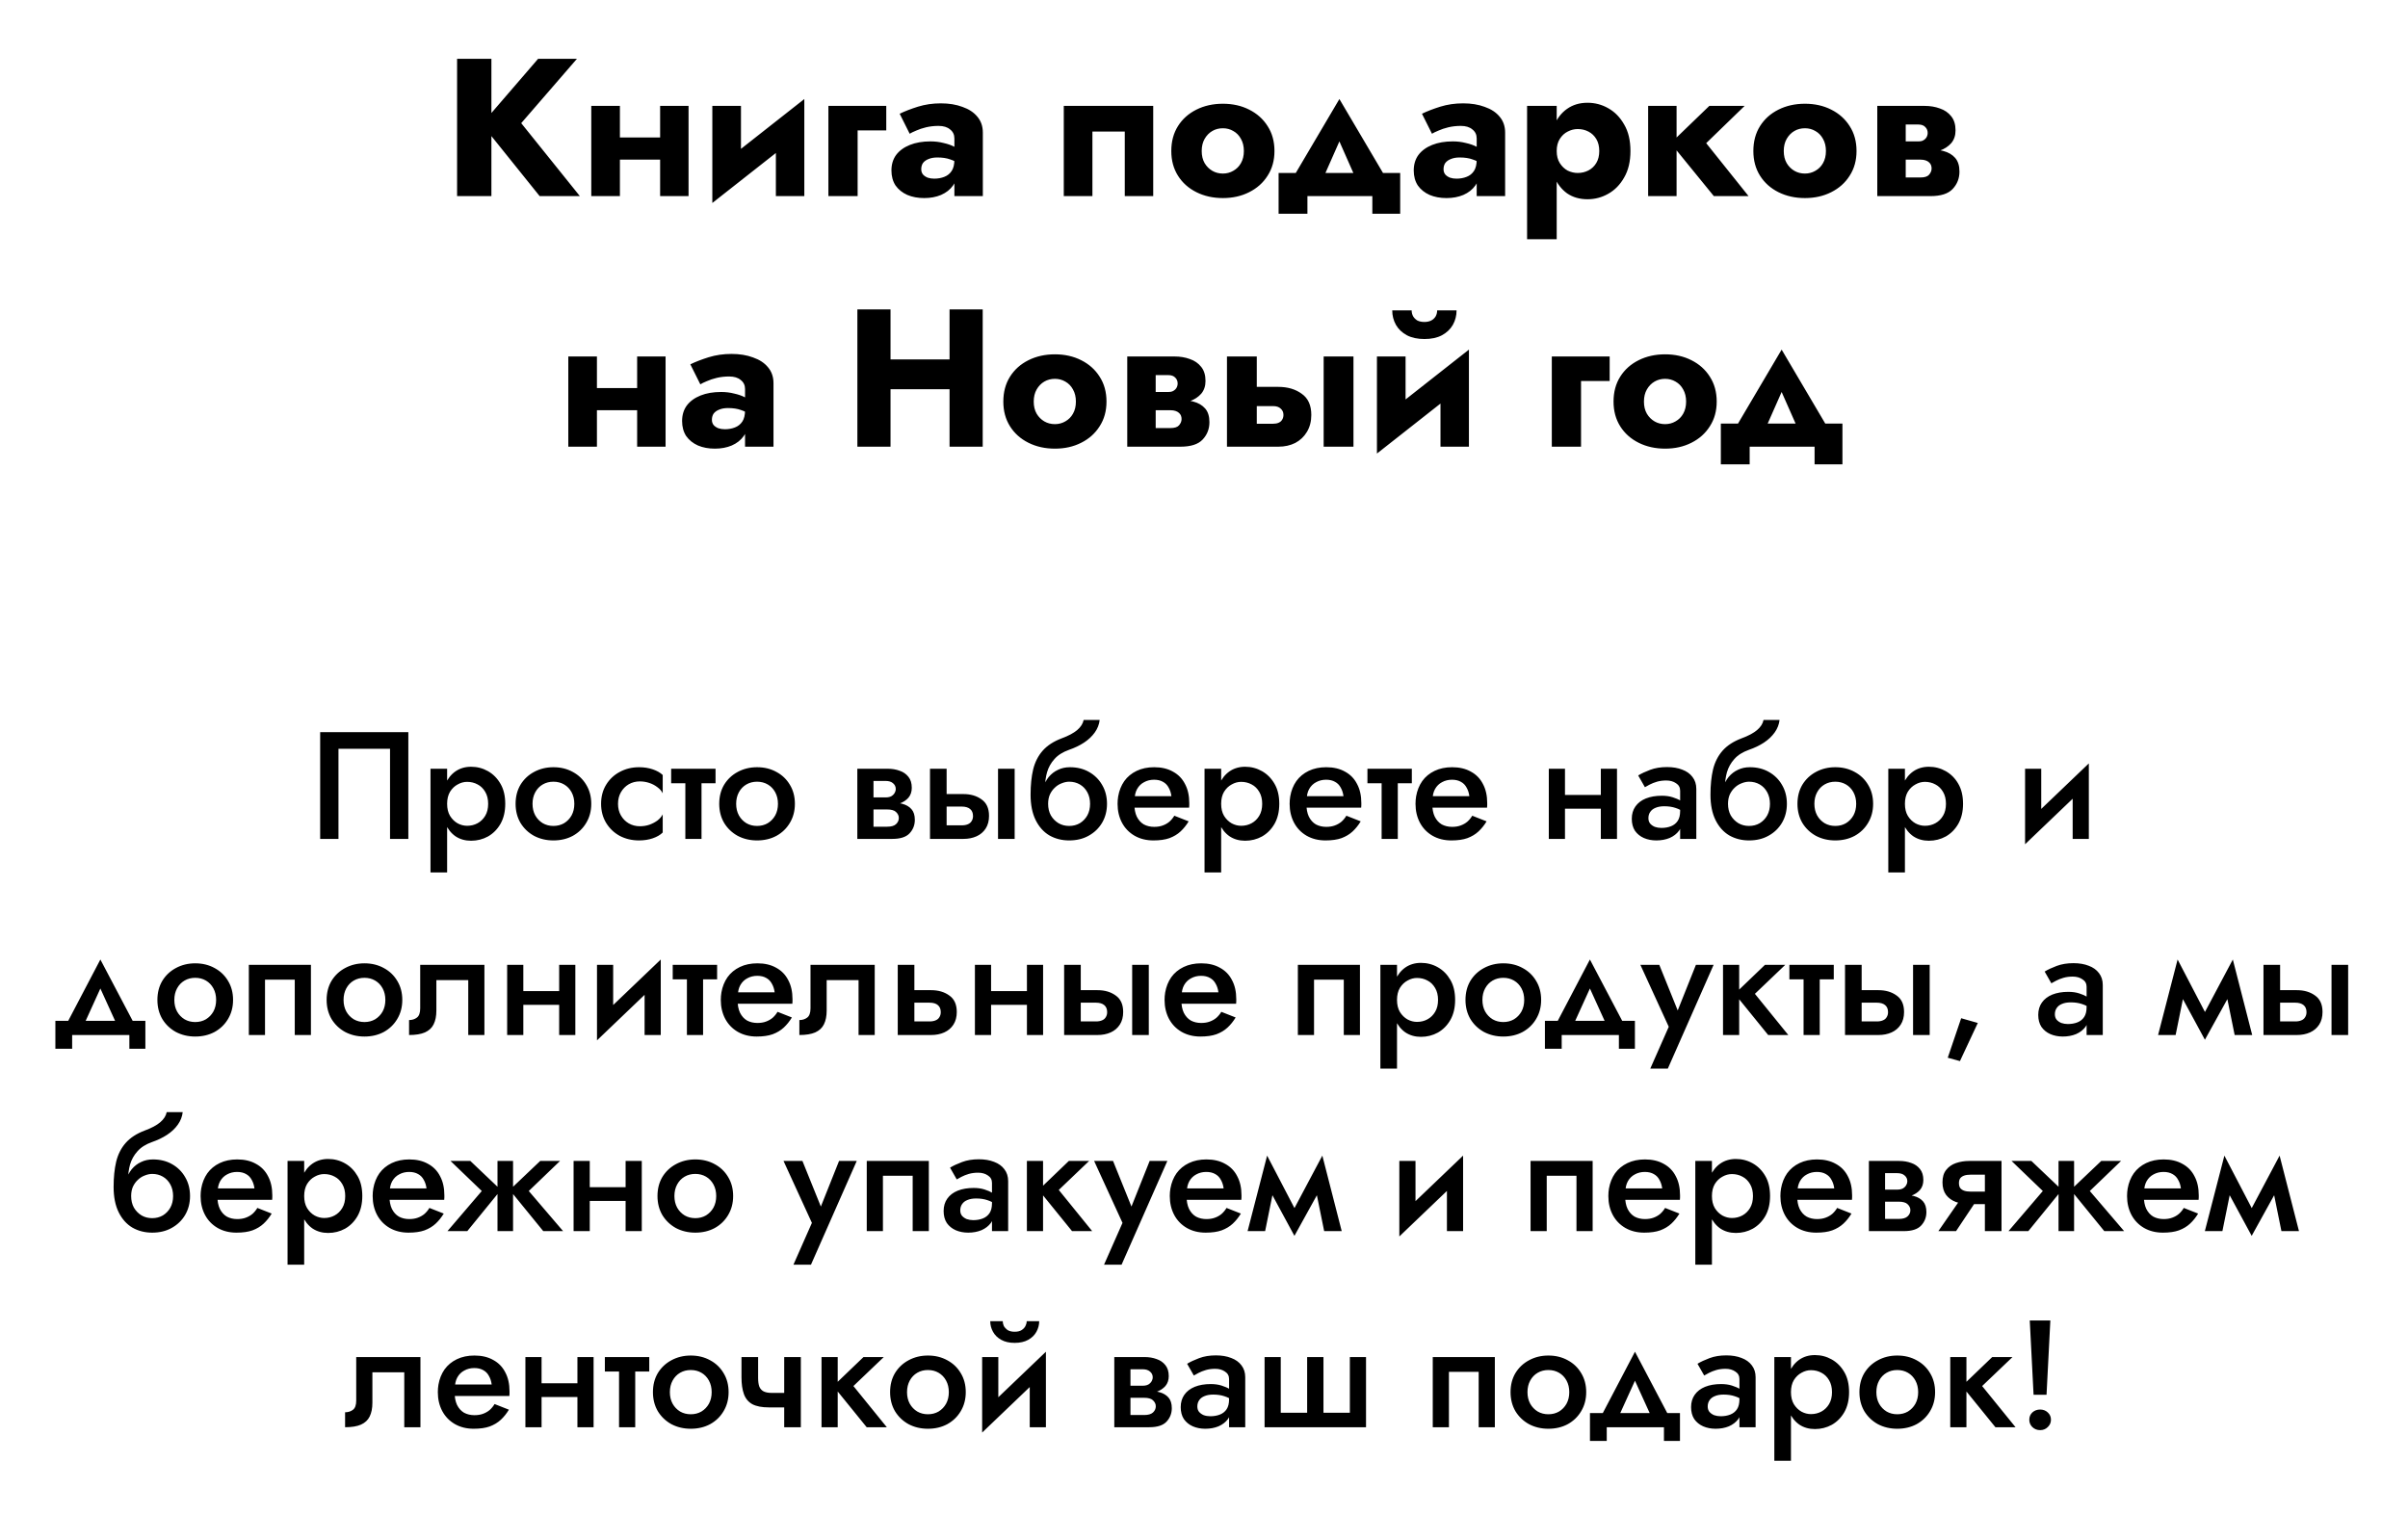
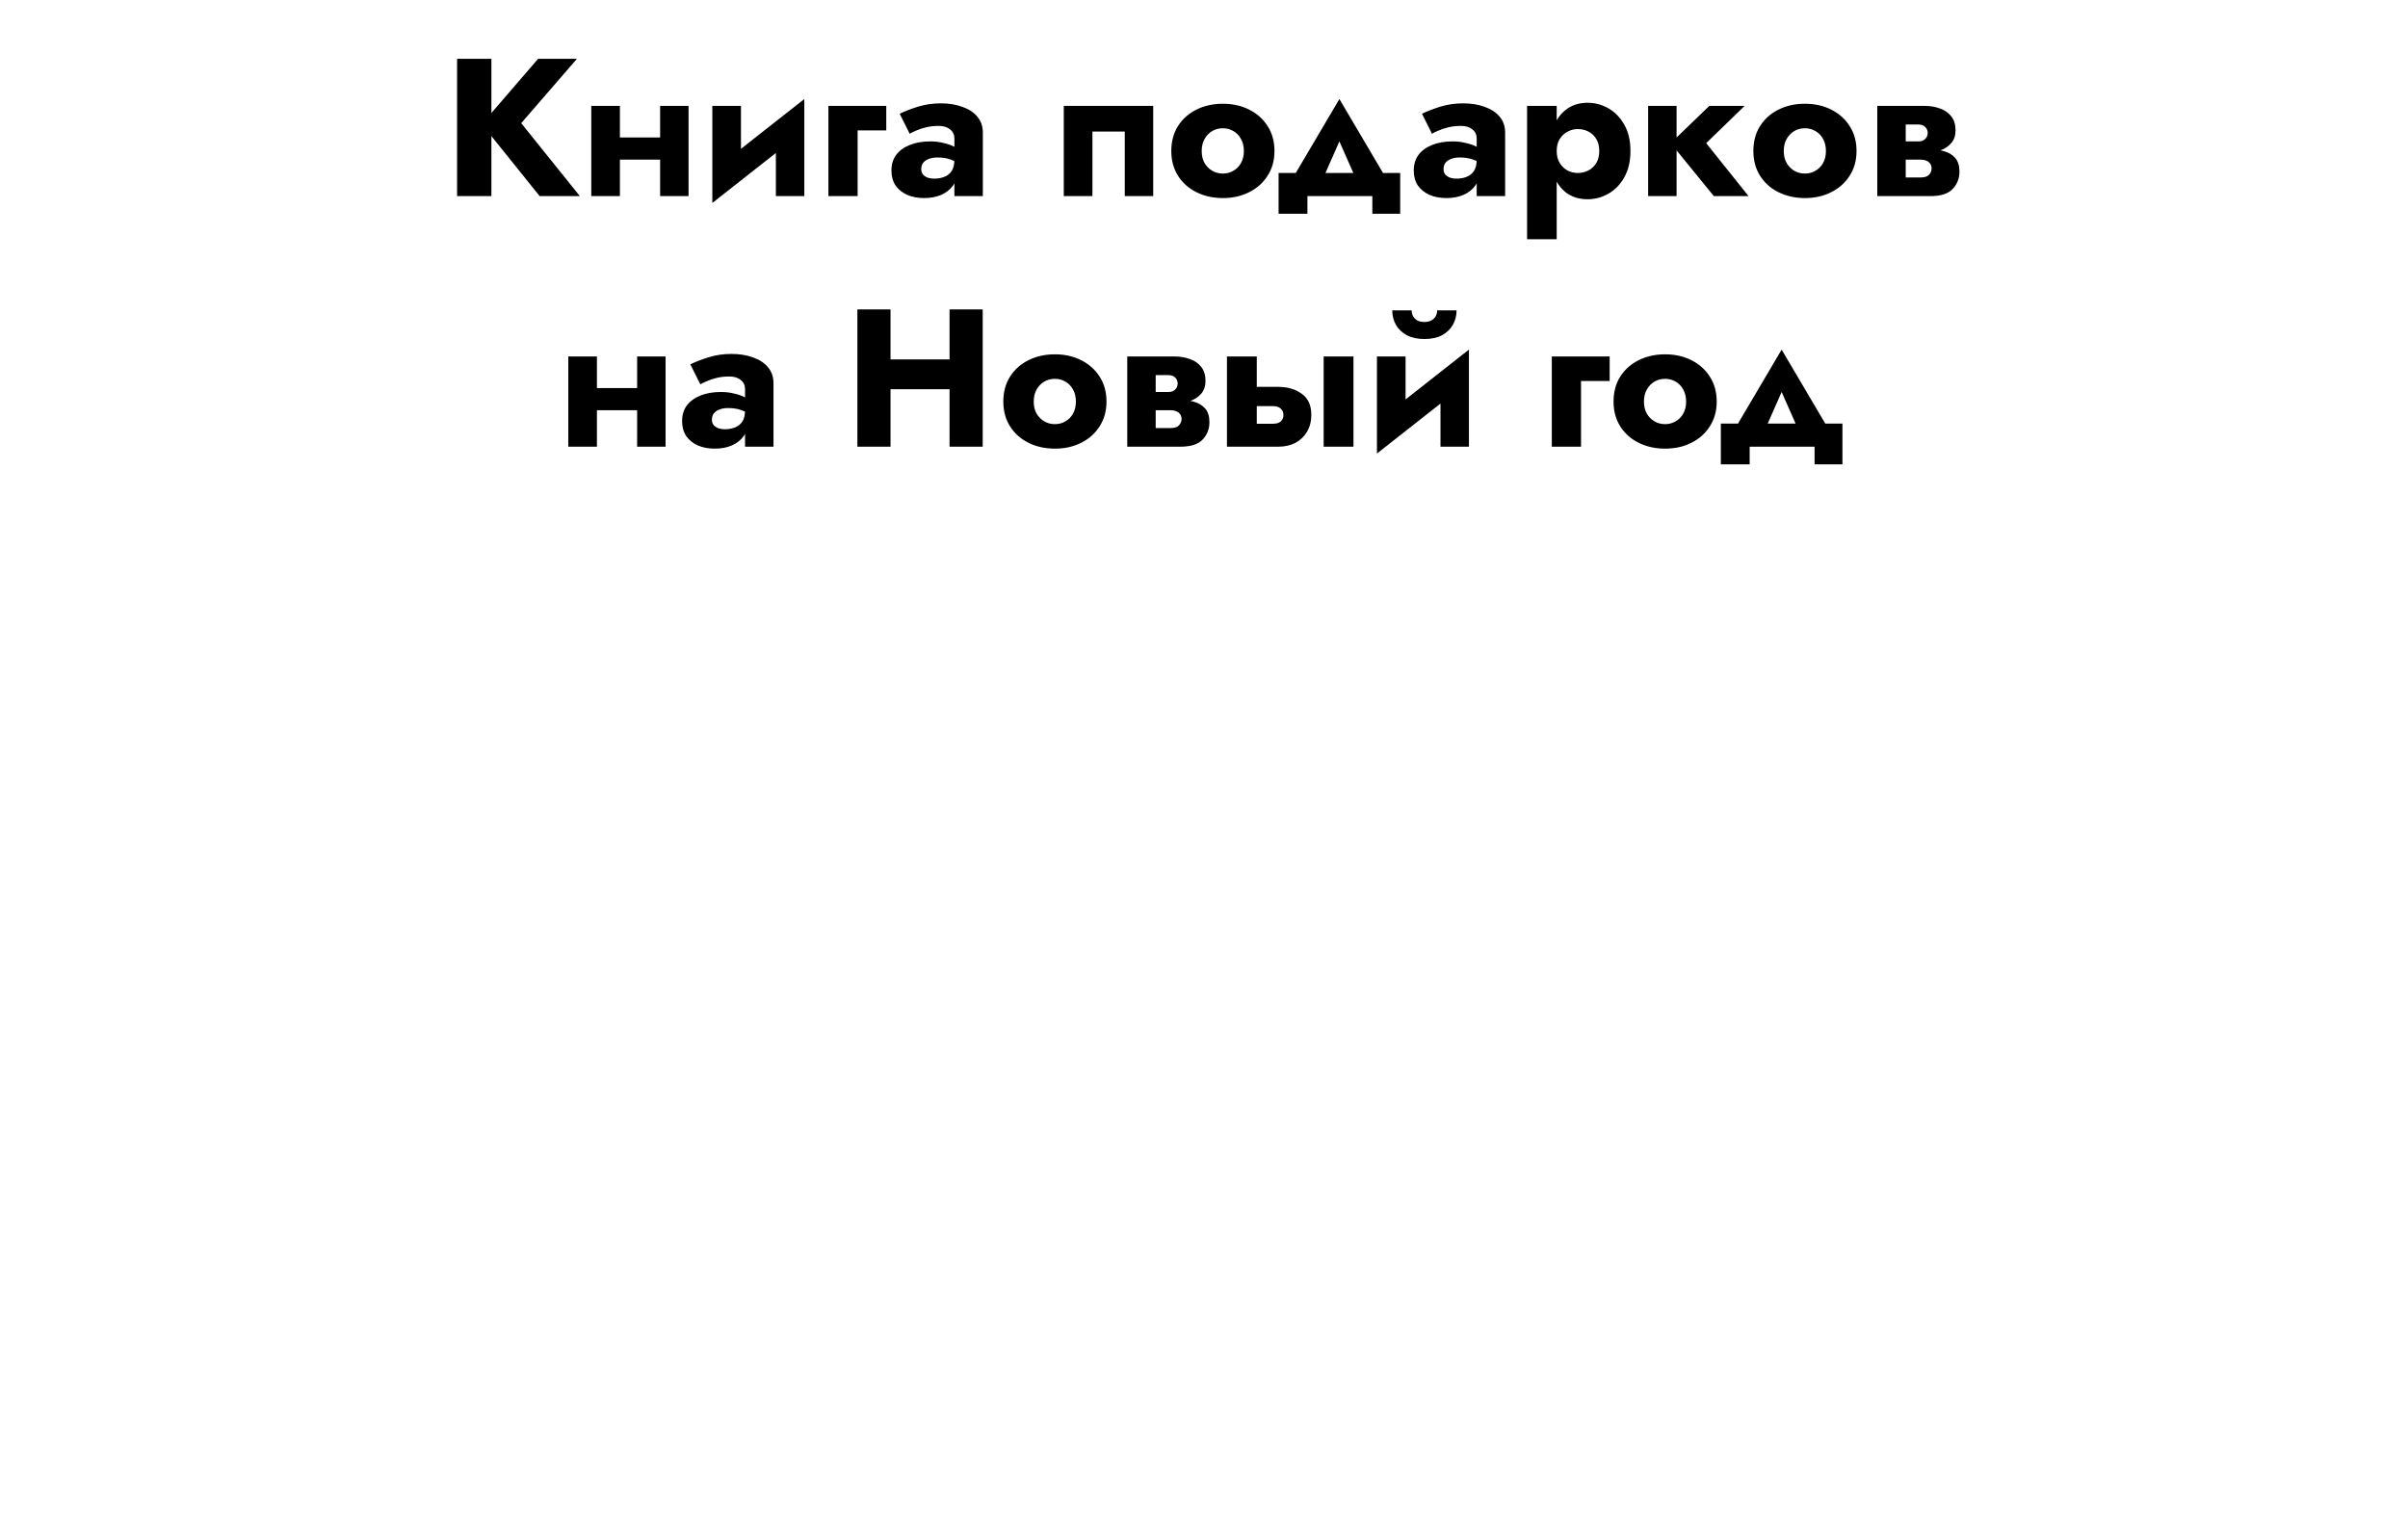
<svg xmlns="http://www.w3.org/2000/svg" width="221" height="139" viewBox="0 0 221 139" fill="none">
  <path d="M41.95 5.4V18H45.1V5.4H41.95ZM49.384 5.4L44.218 11.394L49.528 18H53.218L47.836 11.304L52.948 5.4H49.384ZM55.112 14.652H61.808V12.618H55.112V14.652ZM60.584 9.72V18H63.194V9.72H60.584ZM54.266 9.72V18H56.894V9.72H54.266ZM73.728 12.06L73.818 9.09L65.466 15.66L65.376 18.63L73.728 12.06ZM68.004 9.72H65.376V18.63L68.004 16.092V9.72ZM73.818 9.09L71.208 11.628V18H73.818V9.09ZM76.029 9.72V18H78.711V11.97H81.339V9.72H76.029ZM84.55 15.534C84.55 15.306 84.604 15.114 84.712 14.958C84.832 14.802 85 14.682 85.216 14.598C85.444 14.502 85.714 14.454 86.026 14.454C86.494 14.454 86.89 14.514 87.214 14.634C87.55 14.742 87.874 14.91 88.186 15.138V13.86C88.066 13.728 87.862 13.596 87.574 13.464C87.298 13.32 86.968 13.206 86.584 13.122C86.212 13.026 85.816 12.978 85.396 12.978C84.676 12.978 84.046 13.086 83.506 13.302C82.966 13.518 82.546 13.824 82.246 14.22C81.958 14.616 81.814 15.09 81.814 15.642C81.814 16.182 81.94 16.644 82.192 17.028C82.456 17.4 82.816 17.688 83.272 17.892C83.728 18.084 84.244 18.18 84.82 18.18C85.396 18.18 85.912 18.084 86.368 17.892C86.836 17.688 87.202 17.4 87.466 17.028C87.742 16.644 87.88 16.188 87.88 15.66L87.592 14.652C87.592 15.096 87.508 15.444 87.34 15.696C87.172 15.948 86.944 16.128 86.656 16.236C86.38 16.344 86.074 16.398 85.738 16.398C85.522 16.398 85.324 16.368 85.144 16.308C84.964 16.236 84.82 16.14 84.712 16.02C84.604 15.888 84.55 15.726 84.55 15.534ZM83.488 12.276C83.62 12.192 83.818 12.096 84.082 11.988C84.346 11.868 84.652 11.766 85 11.682C85.36 11.598 85.738 11.556 86.134 11.556C86.59 11.556 86.944 11.664 87.196 11.88C87.46 12.084 87.592 12.36 87.592 12.708V18H90.202V12.168C90.202 11.592 90.034 11.106 89.698 10.71C89.374 10.314 88.918 10.014 88.33 9.81C87.754 9.594 87.094 9.486 86.35 9.486C85.606 9.486 84.904 9.588 84.244 9.792C83.596 9.996 83.038 10.212 82.57 10.44L83.488 12.276ZM105.839 9.72H97.631V18H100.259V12.078H103.229V18H105.839V9.72ZM107.499 13.86C107.499 14.724 107.703 15.48 108.111 16.128C108.519 16.776 109.083 17.28 109.803 17.64C110.523 18 111.333 18.18 112.233 18.18C113.133 18.18 113.937 18 114.645 17.64C115.365 17.28 115.929 16.776 116.337 16.128C116.757 15.48 116.967 14.724 116.967 13.86C116.967 12.984 116.757 12.222 116.337 11.574C115.929 10.926 115.365 10.422 114.645 10.062C113.937 9.702 113.133 9.522 112.233 9.522C111.333 9.522 110.523 9.702 109.803 10.062C109.083 10.422 108.519 10.926 108.111 11.574C107.703 12.222 107.499 12.984 107.499 13.86ZM110.289 13.86C110.289 13.428 110.379 13.056 110.559 12.744C110.739 12.432 110.973 12.192 111.261 12.024C111.549 11.856 111.873 11.772 112.233 11.772C112.581 11.772 112.899 11.856 113.187 12.024C113.487 12.192 113.721 12.432 113.889 12.744C114.069 13.056 114.159 13.428 114.159 13.86C114.159 14.292 114.069 14.664 113.889 14.976C113.721 15.276 113.487 15.51 113.187 15.678C112.899 15.846 112.581 15.93 112.233 15.93C111.873 15.93 111.549 15.846 111.261 15.678C110.973 15.51 110.739 15.276 110.559 14.976C110.379 14.664 110.289 14.292 110.289 13.86ZM122.926 12.978L124.906 17.46L127.534 16.902L122.926 9.09L118.318 16.902L120.946 17.46L122.926 12.978ZM125.95 18V19.62H128.506V15.876H117.346V19.62H119.992V18H125.95ZM132.485 15.534C132.485 15.306 132.539 15.114 132.647 14.958C132.767 14.802 132.935 14.682 133.151 14.598C133.379 14.502 133.649 14.454 133.961 14.454C134.429 14.454 134.825 14.514 135.149 14.634C135.485 14.742 135.809 14.91 136.121 15.138V13.86C136.001 13.728 135.797 13.596 135.509 13.464C135.233 13.32 134.903 13.206 134.519 13.122C134.147 13.026 133.751 12.978 133.331 12.978C132.611 12.978 131.981 13.086 131.441 13.302C130.901 13.518 130.481 13.824 130.181 14.22C129.893 14.616 129.749 15.09 129.749 15.642C129.749 16.182 129.875 16.644 130.127 17.028C130.391 17.4 130.751 17.688 131.207 17.892C131.663 18.084 132.179 18.18 132.755 18.18C133.331 18.18 133.847 18.084 134.303 17.892C134.771 17.688 135.137 17.4 135.401 17.028C135.677 16.644 135.815 16.188 135.815 15.66L135.527 14.652C135.527 15.096 135.443 15.444 135.275 15.696C135.107 15.948 134.879 16.128 134.591 16.236C134.315 16.344 134.009 16.398 133.673 16.398C133.457 16.398 133.259 16.368 133.079 16.308C132.899 16.236 132.755 16.14 132.647 16.02C132.539 15.888 132.485 15.726 132.485 15.534ZM131.423 12.276C131.555 12.192 131.753 12.096 132.017 11.988C132.281 11.868 132.587 11.766 132.935 11.682C133.295 11.598 133.673 11.556 134.069 11.556C134.525 11.556 134.879 11.664 135.131 11.88C135.395 12.084 135.527 12.36 135.527 12.708V18H138.137V12.168C138.137 11.592 137.969 11.106 137.633 10.71C137.309 10.314 136.853 10.014 136.265 9.81C135.689 9.594 135.029 9.486 134.285 9.486C133.541 9.486 132.839 9.588 132.179 9.792C131.531 9.996 130.973 10.212 130.505 10.44L131.423 12.276ZM142.87 21.96V9.72H140.152V21.96H142.87ZM149.638 13.86C149.638 12.888 149.446 12.078 149.062 11.43C148.69 10.77 148.204 10.272 147.604 9.936C147.016 9.6 146.38 9.432 145.696 9.432C144.976 9.432 144.352 9.618 143.824 9.99C143.308 10.35 142.912 10.86 142.636 11.52C142.36 12.18 142.222 12.96 142.222 13.86C142.222 14.748 142.36 15.528 142.636 16.2C142.912 16.86 143.308 17.376 143.824 17.748C144.352 18.108 144.976 18.288 145.696 18.288C146.38 18.288 147.016 18.12 147.604 17.784C148.204 17.448 148.69 16.95 149.062 16.29C149.446 15.63 149.638 14.82 149.638 13.86ZM146.776 13.86C146.776 14.292 146.686 14.658 146.506 14.958C146.326 15.258 146.086 15.486 145.786 15.642C145.486 15.798 145.156 15.876 144.796 15.876C144.484 15.876 144.178 15.804 143.878 15.66C143.59 15.504 143.35 15.276 143.158 14.976C142.966 14.676 142.87 14.304 142.87 13.86C142.87 13.416 142.966 13.044 143.158 12.744C143.35 12.444 143.59 12.222 143.878 12.078C144.178 11.922 144.484 11.844 144.796 11.844C145.156 11.844 145.486 11.922 145.786 12.078C146.086 12.234 146.326 12.462 146.506 12.762C146.686 13.062 146.776 13.428 146.776 13.86ZM151.262 9.72V18H153.872V9.72H151.262ZM156.878 9.72L153.332 13.14L157.292 18H160.478L156.59 13.14L160.118 9.72H156.878ZM160.919 13.86C160.919 14.724 161.123 15.48 161.531 16.128C161.939 16.776 162.503 17.28 163.223 17.64C163.943 18 164.753 18.18 165.653 18.18C166.553 18.18 167.357 18 168.065 17.64C168.785 17.28 169.349 16.776 169.757 16.128C170.177 15.48 170.387 14.724 170.387 13.86C170.387 12.984 170.177 12.222 169.757 11.574C169.349 10.926 168.785 10.422 168.065 10.062C167.357 9.702 166.553 9.522 165.653 9.522C164.753 9.522 163.943 9.702 163.223 10.062C162.503 10.422 161.939 10.926 161.531 11.574C161.123 12.222 160.919 12.984 160.919 13.86ZM163.709 13.86C163.709 13.428 163.799 13.056 163.979 12.744C164.159 12.432 164.393 12.192 164.681 12.024C164.969 11.856 165.293 11.772 165.653 11.772C166.001 11.772 166.319 11.856 166.607 12.024C166.907 12.192 167.141 12.432 167.309 12.744C167.489 13.056 167.579 13.428 167.579 13.86C167.579 14.292 167.489 14.664 167.309 14.976C167.141 15.276 166.907 15.51 166.607 15.678C166.319 15.846 166.001 15.93 165.653 15.93C165.293 15.93 164.969 15.846 164.681 15.678C164.393 15.51 164.159 15.276 163.979 14.976C163.799 14.664 163.709 14.292 163.709 13.86ZM173.858 13.68V14.652H176.252C176.444 14.652 176.606 14.676 176.738 14.724C176.87 14.772 176.972 14.832 177.044 14.904C177.128 14.976 177.188 15.06 177.224 15.156C177.26 15.252 177.278 15.354 177.278 15.462C177.278 15.666 177.2 15.858 177.044 16.038C176.9 16.206 176.636 16.29 176.252 16.29H173.858V18H177.17C178.118 18 178.796 17.784 179.204 17.352C179.624 16.908 179.834 16.374 179.834 15.75C179.834 15.21 179.702 14.79 179.438 14.49C179.174 14.19 178.814 13.98 178.358 13.86C177.902 13.74 177.386 13.68 176.81 13.68H173.858ZM173.858 14.04H176.63C177.146 14.04 177.614 13.968 178.034 13.824C178.466 13.668 178.814 13.44 179.078 13.14C179.342 12.828 179.474 12.438 179.474 11.97C179.474 11.43 179.342 10.998 179.078 10.674C178.814 10.338 178.466 10.098 178.034 9.954C177.614 9.798 177.146 9.72 176.63 9.72H173.858V11.43H176.072C176.348 11.43 176.558 11.508 176.702 11.664C176.846 11.808 176.918 11.988 176.918 12.204C176.918 12.3 176.9 12.396 176.864 12.492C176.828 12.588 176.774 12.672 176.702 12.744C176.63 12.816 176.54 12.876 176.432 12.924C176.336 12.96 176.216 12.978 176.072 12.978H173.858V14.04ZM172.292 9.72V18H174.902V9.72H172.292ZM53.003 37.652H59.699V35.618H53.003V37.652ZM58.475 32.72V41H61.085V32.72H58.475ZM52.157 32.72V41H54.785V32.72H52.157ZM65.337 38.534C65.337 38.306 65.391 38.114 65.499 37.958C65.619 37.802 65.787 37.682 66.003 37.598C66.231 37.502 66.501 37.454 66.813 37.454C67.281 37.454 67.677 37.514 68.001 37.634C68.337 37.742 68.661 37.91 68.973 38.138V36.86C68.853 36.728 68.649 36.596 68.361 36.464C68.085 36.32 67.755 36.206 67.371 36.122C66.999 36.026 66.603 35.978 66.183 35.978C65.463 35.978 64.833 36.086 64.293 36.302C63.753 36.518 63.333 36.824 63.033 37.22C62.745 37.616 62.601 38.09 62.601 38.642C62.601 39.182 62.727 39.644 62.979 40.028C63.243 40.4 63.603 40.688 64.059 40.892C64.515 41.084 65.031 41.18 65.607 41.18C66.183 41.18 66.699 41.084 67.155 40.892C67.623 40.688 67.989 40.4 68.253 40.028C68.529 39.644 68.667 39.188 68.667 38.66L68.379 37.652C68.379 38.096 68.295 38.444 68.127 38.696C67.959 38.948 67.731 39.128 67.443 39.236C67.167 39.344 66.861 39.398 66.525 39.398C66.309 39.398 66.111 39.368 65.931 39.308C65.751 39.236 65.607 39.14 65.499 39.02C65.391 38.888 65.337 38.726 65.337 38.534ZM64.275 35.276C64.407 35.192 64.605 35.096 64.869 34.988C65.133 34.868 65.439 34.766 65.787 34.682C66.147 34.598 66.525 34.556 66.921 34.556C67.377 34.556 67.731 34.664 67.983 34.88C68.247 35.084 68.379 35.36 68.379 35.708V41H70.989V35.168C70.989 34.592 70.821 34.106 70.485 33.71C70.161 33.314 69.705 33.014 69.117 32.81C68.541 32.594 67.881 32.486 67.137 32.486C66.393 32.486 65.691 32.588 65.031 32.792C64.383 32.996 63.825 33.212 63.357 33.44L64.275 35.276ZM79.534 35.726H89.056V32.99H79.534V35.726ZM87.148 28.4V41H90.19V28.4H87.148ZM78.688 28.4V41H81.73V28.4H78.688ZM92.083 36.86C92.083 37.724 92.287 38.48 92.695 39.128C93.103 39.776 93.667 40.28 94.387 40.64C95.107 41 95.917 41.18 96.817 41.18C97.717 41.18 98.521 41 99.229 40.64C99.949 40.28 100.513 39.776 100.921 39.128C101.341 38.48 101.551 37.724 101.551 36.86C101.551 35.984 101.341 35.222 100.921 34.574C100.513 33.926 99.949 33.422 99.229 33.062C98.521 32.702 97.717 32.522 96.817 32.522C95.917 32.522 95.107 32.702 94.387 33.062C93.667 33.422 93.103 33.926 92.695 34.574C92.287 35.222 92.083 35.984 92.083 36.86ZM94.873 36.86C94.873 36.428 94.963 36.056 95.143 35.744C95.323 35.432 95.557 35.192 95.845 35.024C96.133 34.856 96.457 34.772 96.817 34.772C97.165 34.772 97.483 34.856 97.771 35.024C98.071 35.192 98.305 35.432 98.473 35.744C98.653 36.056 98.743 36.428 98.743 36.86C98.743 37.292 98.653 37.664 98.473 37.976C98.305 38.276 98.071 38.51 97.771 38.678C97.483 38.846 97.165 38.93 96.817 38.93C96.457 38.93 96.133 38.846 95.845 38.678C95.557 38.51 95.323 38.276 95.143 37.976C94.963 37.664 94.873 37.292 94.873 36.86ZM105.022 36.68V37.652H107.416C107.608 37.652 107.77 37.676 107.902 37.724C108.034 37.772 108.136 37.832 108.208 37.904C108.292 37.976 108.352 38.06 108.388 38.156C108.424 38.252 108.442 38.354 108.442 38.462C108.442 38.666 108.364 38.858 108.208 39.038C108.064 39.206 107.8 39.29 107.416 39.29H105.022V41H108.334C109.282 41 109.96 40.784 110.368 40.352C110.788 39.908 110.998 39.374 110.998 38.75C110.998 38.21 110.866 37.79 110.602 37.49C110.338 37.19 109.978 36.98 109.522 36.86C109.066 36.74 108.55 36.68 107.974 36.68H105.022ZM105.022 37.04H107.794C108.31 37.04 108.778 36.968 109.198 36.824C109.63 36.668 109.978 36.44 110.242 36.14C110.506 35.828 110.638 35.438 110.638 34.97C110.638 34.43 110.506 33.998 110.242 33.674C109.978 33.338 109.63 33.098 109.198 32.954C108.778 32.798 108.31 32.72 107.794 32.72H105.022V34.43H107.236C107.512 34.43 107.722 34.508 107.866 34.664C108.01 34.808 108.082 34.988 108.082 35.204C108.082 35.3 108.064 35.396 108.028 35.492C107.992 35.588 107.938 35.672 107.866 35.744C107.794 35.816 107.704 35.876 107.596 35.924C107.5 35.96 107.38 35.978 107.236 35.978H105.022V37.04ZM103.456 32.72V41H106.066V32.72H103.456ZM121.482 32.72V41H124.218V32.72H121.482ZM112.608 32.72V41H115.344V32.72H112.608ZM114.75 37.274H116.838C117.15 37.274 117.384 37.352 117.54 37.508C117.708 37.652 117.792 37.844 117.792 38.084C117.792 38.252 117.75 38.402 117.666 38.534C117.594 38.654 117.486 38.744 117.342 38.804C117.21 38.864 117.042 38.894 116.838 38.894H114.75V41H117.324C117.9 41 118.416 40.886 118.872 40.658C119.328 40.418 119.688 40.076 119.952 39.632C120.216 39.188 120.348 38.672 120.348 38.084C120.348 37.196 120.054 36.548 119.466 36.14C118.89 35.72 118.176 35.51 117.324 35.51H114.75V37.274ZM134.724 35.06L134.814 32.09L126.462 38.66L126.372 41.63L134.724 35.06ZM129 32.72H126.372V41.63L129 39.092V32.72ZM134.814 32.09L132.204 34.628V41H134.814V32.09ZM127.776 28.49C127.776 28.97 127.89 29.414 128.118 29.822C128.346 30.218 128.682 30.536 129.126 30.776C129.57 31.004 130.104 31.118 130.728 31.118C131.364 31.118 131.898 31.004 132.33 30.776C132.774 30.536 133.11 30.218 133.338 29.822C133.566 29.414 133.68 28.97 133.68 28.49H131.898C131.898 28.694 131.85 28.88 131.754 29.048C131.658 29.204 131.52 29.33 131.34 29.426C131.16 29.51 130.956 29.552 130.728 29.552C130.488 29.552 130.278 29.51 130.098 29.426C129.93 29.33 129.798 29.204 129.702 29.048C129.606 28.88 129.558 28.694 129.558 28.49H127.776ZM142.421 32.72V41H145.103V34.97H147.731V32.72H142.421ZM148.087 36.86C148.087 37.724 148.291 38.48 148.699 39.128C149.107 39.776 149.671 40.28 150.391 40.64C151.111 41 151.921 41.18 152.821 41.18C153.721 41.18 154.525 41 155.233 40.64C155.953 40.28 156.517 39.776 156.925 39.128C157.345 38.48 157.555 37.724 157.555 36.86C157.555 35.984 157.345 35.222 156.925 34.574C156.517 33.926 155.953 33.422 155.233 33.062C154.525 32.702 153.721 32.522 152.821 32.522C151.921 32.522 151.111 32.702 150.391 33.062C149.671 33.422 149.107 33.926 148.699 34.574C148.291 35.222 148.087 35.984 148.087 36.86ZM150.877 36.86C150.877 36.428 150.967 36.056 151.147 35.744C151.327 35.432 151.561 35.192 151.849 35.024C152.137 34.856 152.461 34.772 152.821 34.772C153.169 34.772 153.487 34.856 153.775 35.024C154.075 35.192 154.309 35.432 154.477 35.744C154.657 36.056 154.747 36.428 154.747 36.86C154.747 37.292 154.657 37.664 154.477 37.976C154.309 38.276 154.075 38.51 153.775 38.678C153.487 38.846 153.169 38.93 152.821 38.93C152.461 38.93 152.137 38.846 151.849 38.678C151.561 38.51 151.327 38.276 151.147 37.976C150.967 37.664 150.877 37.292 150.877 36.86ZM163.514 35.978L165.494 40.46L168.122 39.902L163.514 32.09L158.906 39.902L161.534 40.46L163.514 35.978ZM166.538 41V42.62H169.094V38.876H157.934V42.62H160.58V41H166.538Z" fill="black" />
-   <path d="M35.796 68.726V77H37.476V67.2H29.384V77H31.064V68.726H35.796ZM41.036 80.08V70.56H39.51V80.08H41.036ZM46.37 73.78C46.37 73.052 46.225 72.441 45.936 71.946C45.646 71.442 45.264 71.055 44.788 70.784C44.312 70.513 43.794 70.378 43.234 70.378C42.692 70.378 42.216 70.518 41.806 70.798C41.404 71.078 41.092 71.47 40.868 71.974C40.644 72.478 40.532 73.08 40.532 73.78C40.532 74.471 40.644 75.073 40.868 75.586C41.092 76.09 41.404 76.482 41.806 76.762C42.216 77.033 42.692 77.168 43.234 77.168C43.794 77.168 44.312 77.037 44.788 76.776C45.264 76.505 45.646 76.118 45.936 75.614C46.225 75.101 46.37 74.489 46.37 73.78ZM44.802 73.78C44.802 74.209 44.713 74.573 44.536 74.872C44.358 75.171 44.125 75.399 43.836 75.558C43.546 75.717 43.224 75.796 42.87 75.796C42.571 75.796 42.282 75.721 42.002 75.572C41.722 75.413 41.488 75.185 41.302 74.886C41.124 74.587 41.036 74.219 41.036 73.78C41.036 73.341 41.124 72.973 41.302 72.674C41.488 72.375 41.722 72.151 42.002 72.002C42.282 71.843 42.571 71.764 42.87 71.764C43.224 71.764 43.546 71.843 43.836 72.002C44.125 72.151 44.358 72.38 44.536 72.688C44.713 72.987 44.802 73.351 44.802 73.78ZM47.32 73.78C47.32 74.433 47.469 75.017 47.768 75.53C48.076 76.034 48.491 76.431 49.014 76.72C49.546 77 50.138 77.14 50.792 77.14C51.454 77.14 52.047 77 52.57 76.72C53.092 76.431 53.503 76.034 53.802 75.53C54.11 75.017 54.264 74.433 54.264 73.78C54.264 73.117 54.11 72.534 53.802 72.03C53.503 71.526 53.092 71.134 52.57 70.854C52.047 70.565 51.454 70.42 50.792 70.42C50.138 70.42 49.546 70.565 49.014 70.854C48.491 71.134 48.076 71.526 47.768 72.03C47.469 72.534 47.32 73.117 47.32 73.78ZM48.874 73.78C48.874 73.379 48.958 73.024 49.126 72.716C49.294 72.408 49.522 72.17 49.812 72.002C50.101 71.834 50.428 71.75 50.792 71.75C51.156 71.75 51.482 71.834 51.772 72.002C52.061 72.17 52.29 72.408 52.458 72.716C52.626 73.024 52.71 73.379 52.71 73.78C52.71 74.181 52.626 74.536 52.458 74.844C52.29 75.143 52.061 75.381 51.772 75.558C51.482 75.726 51.156 75.81 50.792 75.81C50.428 75.81 50.101 75.726 49.812 75.558C49.522 75.381 49.294 75.143 49.126 74.844C48.958 74.536 48.874 74.181 48.874 73.78ZM56.72 73.78C56.72 73.379 56.809 73.024 56.986 72.716C57.163 72.408 57.401 72.165 57.7 71.988C58.008 71.811 58.349 71.722 58.722 71.722C59.021 71.722 59.31 71.769 59.59 71.862C59.87 71.955 60.117 72.086 60.332 72.254C60.556 72.413 60.719 72.599 60.822 72.814V71.134C60.598 70.919 60.295 70.747 59.912 70.616C59.529 70.485 59.109 70.42 58.652 70.42C57.999 70.42 57.406 70.565 56.874 70.854C56.351 71.134 55.936 71.526 55.628 72.03C55.32 72.534 55.166 73.117 55.166 73.78C55.166 74.433 55.32 75.017 55.628 75.53C55.936 76.034 56.351 76.431 56.874 76.72C57.406 77 57.999 77.14 58.652 77.14C59.109 77.14 59.529 77.075 59.912 76.944C60.295 76.813 60.598 76.636 60.822 76.412V74.746C60.719 74.951 60.561 75.138 60.346 75.306C60.131 75.465 59.884 75.595 59.604 75.698C59.333 75.791 59.039 75.838 58.722 75.838C58.349 75.838 58.008 75.749 57.7 75.572C57.401 75.395 57.163 75.152 56.986 74.844C56.809 74.536 56.72 74.181 56.72 73.78ZM61.597 70.56V71.89H65.671V70.56H61.597ZM62.899 70.84V77H64.383V70.84H62.899ZM66.009 73.78C66.009 74.433 66.159 75.017 66.457 75.53C66.765 76.034 67.18 76.431 67.703 76.72C68.235 77 68.828 77.14 69.481 77.14C70.144 77.14 70.737 77 71.259 76.72C71.782 76.431 72.192 76.034 72.491 75.53C72.799 75.017 72.953 74.433 72.953 73.78C72.953 73.117 72.799 72.534 72.491 72.03C72.192 71.526 71.782 71.134 71.259 70.854C70.737 70.565 70.144 70.42 69.481 70.42C68.828 70.42 68.235 70.565 67.703 70.854C67.18 71.134 66.765 71.526 66.457 72.03C66.159 72.534 66.009 73.117 66.009 73.78ZM67.563 73.78C67.563 73.379 67.647 73.024 67.815 72.716C67.983 72.408 68.212 72.17 68.501 72.002C68.79 71.834 69.117 71.75 69.481 71.75C69.845 71.75 70.172 71.834 70.461 72.002C70.751 72.17 70.979 72.408 71.147 72.716C71.315 73.024 71.399 73.379 71.399 73.78C71.399 74.181 71.315 74.536 71.147 74.844C70.979 75.143 70.751 75.381 70.461 75.558C70.172 75.726 69.845 75.81 69.481 75.81C69.117 75.81 68.79 75.726 68.501 75.558C68.212 75.381 67.983 75.143 67.815 74.844C67.647 74.536 67.563 74.181 67.563 73.78ZM79.565 73.64V74.298H81.427C81.614 74.298 81.772 74.317 81.903 74.354C82.043 74.391 82.15 74.447 82.225 74.522C82.309 74.597 82.374 74.681 82.421 74.774C82.468 74.858 82.491 74.961 82.491 75.082C82.491 75.297 82.407 75.483 82.239 75.642C82.071 75.801 81.8 75.88 81.427 75.88H79.565V77H81.889C82.626 77 83.153 76.832 83.471 76.496C83.797 76.151 83.961 75.735 83.961 75.25C83.961 74.83 83.858 74.503 83.653 74.27C83.448 74.037 83.168 73.873 82.813 73.78C82.458 73.687 82.057 73.64 81.609 73.64H79.565ZM79.565 73.92H81.469C81.87 73.92 82.234 73.864 82.561 73.752C82.897 73.631 83.168 73.453 83.373 73.22C83.578 72.977 83.681 72.674 83.681 72.31C83.681 71.89 83.578 71.554 83.373 71.302C83.168 71.041 82.897 70.854 82.561 70.742C82.234 70.621 81.87 70.56 81.469 70.56H79.565V71.68H81.287C81.576 71.68 81.8 71.75 81.959 71.89C82.127 72.03 82.211 72.207 82.211 72.422C82.211 72.525 82.188 72.623 82.141 72.716C82.103 72.809 82.043 72.893 81.959 72.968C81.884 73.043 81.791 73.099 81.679 73.136C81.567 73.173 81.436 73.192 81.287 73.192H79.565V73.92ZM78.683 70.56V77H80.167V70.56H78.683ZM91.597 70.56V77H93.123V70.56H91.597ZM85.353 70.56V77H86.879V70.56H85.353ZM86.417 74.032H88.265C88.601 74.032 88.857 74.107 89.035 74.256C89.212 74.405 89.301 74.62 89.301 74.9C89.301 75.077 89.259 75.231 89.175 75.362C89.1 75.493 88.983 75.591 88.825 75.656C88.675 75.721 88.489 75.754 88.265 75.754H86.417V77H88.419C88.867 77 89.268 76.921 89.623 76.762C89.977 76.603 90.257 76.365 90.463 76.048C90.668 75.731 90.771 75.343 90.771 74.886C90.771 74.195 90.542 73.691 90.085 73.374C89.637 73.047 89.081 72.884 88.419 72.884H86.417V74.032ZM98.126 71.75C98.49 71.75 98.816 71.834 99.106 72.002C99.395 72.17 99.624 72.408 99.792 72.716C99.96 73.024 100.044 73.379 100.044 73.78C100.044 74.181 99.96 74.536 99.792 74.844C99.624 75.143 99.395 75.381 99.106 75.558C98.816 75.726 98.49 75.81 98.126 75.81C97.762 75.81 97.435 75.726 97.146 75.558C96.856 75.381 96.623 75.143 96.446 74.844C96.278 74.536 96.194 74.181 96.194 73.78L94.584 72.94C94.584 73.864 94.738 74.639 95.046 75.264C95.354 75.889 95.774 76.361 96.306 76.678C96.847 76.986 97.454 77.14 98.126 77.14C98.807 77.14 99.404 76.995 99.918 76.706C100.44 76.417 100.851 76.02 101.15 75.516C101.448 75.003 101.598 74.424 101.598 73.78C101.598 73.127 101.448 72.548 101.15 72.044C100.86 71.54 100.459 71.143 99.946 70.854C99.442 70.565 98.858 70.42 98.196 70.42L98.126 71.75ZM95.522 73.78H96.194C96.194 73.453 96.25 73.164 96.362 72.912C96.483 72.66 96.637 72.45 96.824 72.282C97.01 72.105 97.22 71.974 97.454 71.89C97.687 71.797 97.911 71.75 98.126 71.75L98.196 70.42C97.794 70.42 97.43 70.499 97.104 70.658C96.777 70.807 96.492 71.027 96.25 71.316C96.016 71.605 95.834 71.96 95.704 72.38C95.582 72.791 95.522 73.257 95.522 73.78ZM94.584 72.94L96.054 73.71L95.914 72.24C95.914 71.773 95.974 71.321 96.096 70.882C96.226 70.434 96.45 70.033 96.768 69.678C97.085 69.314 97.533 69.029 98.112 68.824C98.625 68.647 99.082 68.427 99.484 68.166C99.894 67.895 100.226 67.583 100.478 67.228C100.73 66.873 100.879 66.491 100.926 66.08H99.456C99.39 66.416 99.194 66.724 98.868 67.004C98.541 67.284 98.06 67.541 97.426 67.774C96.688 68.054 96.11 68.432 95.69 68.908C95.279 69.375 94.99 69.944 94.822 70.616C94.663 71.288 94.584 72.063 94.584 72.94ZM103.478 74.13H109.134C109.143 74.046 109.148 73.971 109.148 73.906C109.148 73.831 109.148 73.766 109.148 73.71C109.148 73.029 109.017 72.445 108.756 71.96C108.504 71.465 108.135 71.087 107.65 70.826C107.174 70.555 106.6 70.42 105.928 70.42C105.321 70.42 104.784 70.532 104.318 70.756C103.851 70.98 103.473 71.293 103.184 71.694C102.904 72.095 102.717 72.562 102.624 73.094C102.605 73.206 102.591 73.318 102.582 73.43C102.572 73.542 102.568 73.659 102.568 73.78C102.568 74.424 102.703 75.003 102.974 75.516C103.244 76.02 103.627 76.417 104.122 76.706C104.626 76.995 105.204 77.14 105.858 77.14C106.446 77.14 106.936 77.07 107.328 76.93C107.729 76.781 108.07 76.575 108.35 76.314C108.63 76.053 108.877 75.745 109.092 75.39L107.776 74.872C107.654 75.077 107.505 75.259 107.328 75.418C107.15 75.567 106.945 75.684 106.712 75.768C106.488 75.852 106.226 75.894 105.928 75.894C105.573 75.894 105.256 75.819 104.976 75.67C104.705 75.511 104.49 75.273 104.332 74.956C104.182 74.639 104.108 74.247 104.108 73.78L104.136 73.388C104.136 73.015 104.21 72.693 104.36 72.422C104.518 72.142 104.733 71.932 105.004 71.792C105.274 71.643 105.578 71.568 105.914 71.568C106.24 71.568 106.516 71.633 106.74 71.764C106.964 71.885 107.136 72.063 107.258 72.296C107.388 72.52 107.472 72.781 107.51 73.08H103.478V74.13ZM112.075 80.08V70.56H110.549V80.08H112.075ZM117.409 73.78C117.409 73.052 117.264 72.441 116.975 71.946C116.685 71.442 116.303 71.055 115.827 70.784C115.351 70.513 114.833 70.378 114.273 70.378C113.731 70.378 113.255 70.518 112.845 70.798C112.443 71.078 112.131 71.47 111.907 71.974C111.683 72.478 111.571 73.08 111.571 73.78C111.571 74.471 111.683 75.073 111.907 75.586C112.131 76.09 112.443 76.482 112.845 76.762C113.255 77.033 113.731 77.168 114.273 77.168C114.833 77.168 115.351 77.037 115.827 76.776C116.303 76.505 116.685 76.118 116.975 75.614C117.264 75.101 117.409 74.489 117.409 73.78ZM115.841 73.78C115.841 74.209 115.752 74.573 115.575 74.872C115.397 75.171 115.164 75.399 114.875 75.558C114.585 75.717 114.263 75.796 113.909 75.796C113.61 75.796 113.321 75.721 113.041 75.572C112.761 75.413 112.527 75.185 112.341 74.886C112.163 74.587 112.075 74.219 112.075 73.78C112.075 73.341 112.163 72.973 112.341 72.674C112.527 72.375 112.761 72.151 113.041 72.002C113.321 71.843 113.61 71.764 113.909 71.764C114.263 71.764 114.585 71.843 114.875 72.002C115.164 72.151 115.397 72.38 115.575 72.688C115.752 72.987 115.841 73.351 115.841 73.78ZM119.269 74.13H124.925C124.934 74.046 124.939 73.971 124.939 73.906C124.939 73.831 124.939 73.766 124.939 73.71C124.939 73.029 124.808 72.445 124.547 71.96C124.295 71.465 123.926 71.087 123.441 70.826C122.965 70.555 122.391 70.42 121.719 70.42C121.112 70.42 120.575 70.532 120.109 70.756C119.642 70.98 119.264 71.293 118.975 71.694C118.695 72.095 118.508 72.562 118.415 73.094C118.396 73.206 118.382 73.318 118.373 73.43C118.363 73.542 118.359 73.659 118.359 73.78C118.359 74.424 118.494 75.003 118.765 75.516C119.035 76.02 119.418 76.417 119.913 76.706C120.417 76.995 120.995 77.14 121.649 77.14C122.237 77.14 122.727 77.07 123.119 76.93C123.52 76.781 123.861 76.575 124.141 76.314C124.421 76.053 124.668 75.745 124.883 75.39L123.567 74.872C123.445 75.077 123.296 75.259 123.119 75.418C122.941 75.567 122.736 75.684 122.503 75.768C122.279 75.852 122.017 75.894 121.719 75.894C121.364 75.894 121.047 75.819 120.767 75.67C120.496 75.511 120.281 75.273 120.123 74.956C119.973 74.639 119.899 74.247 119.899 73.78L119.927 73.388C119.927 73.015 120.001 72.693 120.151 72.422C120.309 72.142 120.524 71.932 120.795 71.792C121.065 71.643 121.369 71.568 121.705 71.568C122.031 71.568 122.307 71.633 122.531 71.764C122.755 71.885 122.927 72.063 123.049 72.296C123.179 72.52 123.263 72.781 123.301 73.08H119.269V74.13ZM125.5 70.56V71.89H129.574V70.56H125.5ZM126.802 70.84V77H128.286V70.84H126.802ZM130.822 74.13H136.478C136.487 74.046 136.492 73.971 136.492 73.906C136.492 73.831 136.492 73.766 136.492 73.71C136.492 73.029 136.361 72.445 136.1 71.96C135.848 71.465 135.479 71.087 134.994 70.826C134.518 70.555 133.944 70.42 133.272 70.42C132.665 70.42 132.128 70.532 131.662 70.756C131.195 70.98 130.817 71.293 130.528 71.694C130.248 72.095 130.061 72.562 129.968 73.094C129.949 73.206 129.935 73.318 129.926 73.43C129.916 73.542 129.912 73.659 129.912 73.78C129.912 74.424 130.047 75.003 130.318 75.516C130.588 76.02 130.971 76.417 131.466 76.706C131.97 76.995 132.548 77.14 133.202 77.14C133.79 77.14 134.28 77.07 134.672 76.93C135.073 76.781 135.414 76.575 135.694 76.314C135.974 76.053 136.221 75.745 136.436 75.39L135.12 74.872C134.998 75.077 134.849 75.259 134.672 75.418C134.494 75.567 134.289 75.684 134.056 75.768C133.832 75.852 133.57 75.894 133.272 75.894C132.917 75.894 132.6 75.819 132.32 75.67C132.049 75.511 131.834 75.273 131.676 74.956C131.526 74.639 131.452 74.247 131.452 73.78L131.48 73.388C131.48 73.015 131.554 72.693 131.704 72.422C131.862 72.142 132.077 71.932 132.348 71.792C132.618 71.643 132.922 71.568 133.258 71.568C133.584 71.568 133.86 71.633 134.084 71.764C134.308 71.885 134.48 72.063 134.602 72.296C134.732 72.52 134.816 72.781 134.854 73.08H130.822V74.13ZM142.804 74.228H147.732V72.968H142.804V74.228ZM146.92 70.56V77H148.404V70.56H146.92ZM142.146 70.56V77H143.63V70.56H142.146ZM151.287 75.096C151.287 74.872 151.343 74.681 151.455 74.522C151.567 74.354 151.73 74.228 151.945 74.144C152.16 74.051 152.426 74.004 152.743 74.004C153.135 74.004 153.48 74.055 153.779 74.158C154.078 74.251 154.372 74.405 154.661 74.62V73.822C154.586 73.729 154.451 73.621 154.255 73.5C154.059 73.379 153.812 73.271 153.513 73.178C153.224 73.085 152.892 73.038 152.519 73.038C151.959 73.038 151.469 73.122 151.049 73.29C150.638 73.458 150.321 73.701 150.097 74.018C149.873 74.335 149.761 74.713 149.761 75.152C149.761 75.591 149.859 75.959 150.055 76.258C150.26 76.547 150.531 76.767 150.867 76.916C151.212 77.065 151.595 77.14 152.015 77.14C152.463 77.14 152.869 77.065 153.233 76.916C153.597 76.757 153.886 76.533 154.101 76.244C154.316 75.945 154.423 75.591 154.423 75.18L154.199 74.438C154.199 74.821 154.124 75.124 153.975 75.348C153.826 75.572 153.62 75.735 153.359 75.838C153.098 75.941 152.804 75.992 152.477 75.992C152.262 75.992 152.062 75.959 151.875 75.894C151.698 75.819 151.553 75.717 151.441 75.586C151.338 75.455 151.287 75.292 151.287 75.096ZM150.965 72.254C151.068 72.189 151.212 72.109 151.399 72.016C151.595 71.913 151.819 71.825 152.071 71.75C152.332 71.675 152.617 71.638 152.925 71.638C153.28 71.638 153.578 71.722 153.821 71.89C154.073 72.049 154.199 72.277 154.199 72.576V77H155.683V72.408C155.683 71.979 155.566 71.615 155.333 71.316C155.109 71.017 154.796 70.793 154.395 70.644C153.994 70.485 153.527 70.406 152.995 70.406C152.416 70.406 151.903 70.49 151.455 70.658C151.007 70.826 150.638 70.999 150.349 71.176L150.965 72.254ZM160.524 71.75C160.888 71.75 161.215 71.834 161.504 72.002C161.794 72.17 162.022 72.408 162.19 72.716C162.358 73.024 162.442 73.379 162.442 73.78C162.442 74.181 162.358 74.536 162.19 74.844C162.022 75.143 161.794 75.381 161.504 75.558C161.215 75.726 160.888 75.81 160.524 75.81C160.16 75.81 159.834 75.726 159.544 75.558C159.255 75.381 159.022 75.143 158.844 74.844C158.676 74.536 158.592 74.181 158.592 73.78L156.982 72.94C156.982 73.864 157.136 74.639 157.444 75.264C157.752 75.889 158.172 76.361 158.704 76.678C159.246 76.986 159.852 77.14 160.524 77.14C161.206 77.14 161.803 76.995 162.316 76.706C162.839 76.417 163.25 76.02 163.548 75.516C163.847 75.003 163.996 74.424 163.996 73.78C163.996 73.127 163.847 72.548 163.548 72.044C163.259 71.54 162.858 71.143 162.344 70.854C161.84 70.565 161.257 70.42 160.594 70.42L160.524 71.75ZM157.92 73.78H158.592C158.592 73.453 158.648 73.164 158.76 72.912C158.882 72.66 159.036 72.45 159.222 72.282C159.409 72.105 159.619 71.974 159.852 71.89C160.086 71.797 160.31 71.75 160.524 71.75L160.594 70.42C160.193 70.42 159.829 70.499 159.502 70.658C159.176 70.807 158.891 71.027 158.648 71.316C158.415 71.605 158.233 71.96 158.102 72.38C157.981 72.791 157.92 73.257 157.92 73.78ZM156.982 72.94L158.452 73.71L158.312 72.24C158.312 71.773 158.373 71.321 158.494 70.882C158.625 70.434 158.849 70.033 159.166 69.678C159.484 69.314 159.932 69.029 160.51 68.824C161.024 68.647 161.481 68.427 161.882 68.166C162.293 67.895 162.624 67.583 162.876 67.228C163.128 66.873 163.278 66.491 163.324 66.08H161.854C161.789 66.416 161.593 66.724 161.266 67.004C160.94 67.284 160.459 67.541 159.824 67.774C159.087 68.054 158.508 68.432 158.088 68.908C157.678 69.375 157.388 69.944 157.22 70.616C157.062 71.288 156.982 72.063 156.982 72.94ZM164.966 73.78C164.966 74.433 165.116 75.017 165.414 75.53C165.722 76.034 166.138 76.431 166.66 76.72C167.192 77 167.785 77.14 168.438 77.14C169.101 77.14 169.694 77 170.216 76.72C170.739 76.431 171.15 76.034 171.448 75.53C171.756 75.017 171.91 74.433 171.91 73.78C171.91 73.117 171.756 72.534 171.448 72.03C171.15 71.526 170.739 71.134 170.216 70.854C169.694 70.565 169.101 70.42 168.438 70.42C167.785 70.42 167.192 70.565 166.66 70.854C166.138 71.134 165.722 71.526 165.414 72.03C165.116 72.534 164.966 73.117 164.966 73.78ZM166.52 73.78C166.52 73.379 166.604 73.024 166.772 72.716C166.94 72.408 167.169 72.17 167.458 72.002C167.748 71.834 168.074 71.75 168.438 71.75C168.802 71.75 169.129 71.834 169.418 72.002C169.708 72.17 169.936 72.408 170.104 72.716C170.272 73.024 170.356 73.379 170.356 73.78C170.356 74.181 170.272 74.536 170.104 74.844C169.936 75.143 169.708 75.381 169.418 75.558C169.129 75.726 168.802 75.81 168.438 75.81C168.074 75.81 167.748 75.726 167.458 75.558C167.169 75.381 166.94 75.143 166.772 74.844C166.604 74.536 166.52 74.181 166.52 73.78ZM174.829 80.08V70.56H173.303V80.08H174.829ZM180.163 73.78C180.163 73.052 180.018 72.441 179.729 71.946C179.439 71.442 179.057 71.055 178.581 70.784C178.105 70.513 177.587 70.378 177.027 70.378C176.485 70.378 176.009 70.518 175.599 70.798C175.197 71.078 174.885 71.47 174.661 71.974C174.437 72.478 174.325 73.08 174.325 73.78C174.325 74.471 174.437 75.073 174.661 75.586C174.885 76.09 175.197 76.482 175.599 76.762C176.009 77.033 176.485 77.168 177.027 77.168C177.587 77.168 178.105 77.037 178.581 76.776C179.057 76.505 179.439 76.118 179.729 75.614C180.018 75.101 180.163 74.489 180.163 73.78ZM178.595 73.78C178.595 74.209 178.506 74.573 178.329 74.872C178.151 75.171 177.918 75.399 177.629 75.558C177.339 75.717 177.017 75.796 176.663 75.796C176.364 75.796 176.075 75.721 175.795 75.572C175.515 75.413 175.281 75.185 175.095 74.886C174.917 74.587 174.829 74.219 174.829 73.78C174.829 73.341 174.917 72.973 175.095 72.674C175.281 72.375 175.515 72.151 175.795 72.002C176.075 71.843 176.364 71.764 176.663 71.764C177.017 71.764 177.339 71.843 177.629 72.002C177.918 72.151 178.151 72.38 178.329 72.688C178.506 72.987 178.595 73.351 178.595 73.78ZM191.638 71.96L191.708 70.07L185.926 75.6L185.856 77.49L191.638 71.96ZM187.34 70.56H185.856V77.49L187.34 75.768V70.56ZM191.708 70.07L190.224 71.778V77H191.708V70.07ZM9.212 90.73L10.963 94.58L12.544 94.398L9.212 88.07L5.894 94.398L7.462 94.58L9.212 90.73ZM11.873 95V96.26H13.342V93.698H5.082V96.26H6.622V95H11.873ZM14.446 91.78C14.446 92.433 14.595 93.017 14.894 93.53C15.202 94.034 15.617 94.431 16.14 94.72C16.672 95 17.264 95.14 17.918 95.14C18.58 95.14 19.173 95 19.696 94.72C20.218 94.431 20.629 94.034 20.928 93.53C21.236 93.017 21.39 92.433 21.39 91.78C21.39 91.117 21.236 90.534 20.928 90.03C20.629 89.526 20.218 89.134 19.696 88.854C19.173 88.565 18.58 88.42 17.918 88.42C17.264 88.42 16.672 88.565 16.14 88.854C15.617 89.134 15.202 89.526 14.894 90.03C14.595 90.534 14.446 91.117 14.446 91.78ZM16 91.78C16 91.379 16.084 91.024 16.252 90.716C16.42 90.408 16.648 90.17 16.938 90.002C17.227 89.834 17.554 89.75 17.918 89.75C18.282 89.75 18.608 89.834 18.898 90.002C19.187 90.17 19.416 90.408 19.584 90.716C19.752 91.024 19.836 91.379 19.836 91.78C19.836 92.181 19.752 92.536 19.584 92.844C19.416 93.143 19.187 93.381 18.898 93.558C18.608 93.726 18.282 93.81 17.918 93.81C17.554 93.81 17.227 93.726 16.938 93.558C16.648 93.381 16.42 93.143 16.252 92.844C16.084 92.536 16 92.181 16 91.78ZM28.536 88.56H22.838V95H24.322V89.918H27.052V95H28.536V88.56ZM29.977 91.78C29.977 92.433 30.126 93.017 30.425 93.53C30.733 94.034 31.148 94.431 31.671 94.72C32.203 95 32.796 95.14 33.449 95.14C34.112 95.14 34.704 95 35.227 94.72C35.75 94.431 36.16 94.034 36.459 93.53C36.767 93.017 36.921 92.433 36.921 91.78C36.921 91.117 36.767 90.534 36.459 90.03C36.16 89.526 35.75 89.134 35.227 88.854C34.704 88.565 34.112 88.42 33.449 88.42C32.796 88.42 32.203 88.565 31.671 88.854C31.148 89.134 30.733 89.526 30.425 90.03C30.126 90.534 29.977 91.117 29.977 91.78ZM31.531 91.78C31.531 91.379 31.615 91.024 31.783 90.716C31.951 90.408 32.18 90.17 32.469 90.002C32.758 89.834 33.085 89.75 33.449 89.75C33.813 89.75 34.14 89.834 34.429 90.002C34.718 90.17 34.947 90.408 35.115 90.716C35.283 91.024 35.367 91.379 35.367 91.78C35.367 92.181 35.283 92.536 35.115 92.844C34.947 93.143 34.718 93.381 34.429 93.558C34.14 93.726 33.813 93.81 33.449 93.81C33.085 93.81 32.758 93.726 32.469 93.558C32.18 93.381 31.951 93.143 31.783 92.844C31.615 92.536 31.531 92.181 31.531 91.78ZM44.459 88.56H38.565V92.55C38.565 92.97 38.463 93.255 38.257 93.404C38.061 93.553 37.823 93.628 37.543 93.628V95C38.15 95 38.635 94.921 38.999 94.762C39.373 94.594 39.639 94.347 39.797 94.02C39.965 93.684 40.049 93.264 40.049 92.76V89.96H42.975V95H44.459V88.56ZM47.203 92.228H52.131V90.968H47.203V92.228ZM51.319 88.56V95H52.803V88.56H51.319ZM46.545 88.56V95H48.029V88.56H46.545ZM60.573 89.96L60.643 88.07L54.861 93.6L54.791 95.49L60.573 89.96ZM56.275 88.56H54.791V95.49L56.275 93.768V88.56ZM60.643 88.07L59.159 89.778V95H60.643V88.07ZM61.741 88.56V89.89H65.815V88.56H61.741ZM63.043 88.84V95H64.527V88.84H63.043ZM67.063 92.13H72.719C72.728 92.046 72.733 91.971 72.733 91.906C72.733 91.831 72.733 91.766 72.733 91.71C72.733 91.029 72.602 90.445 72.341 89.96C72.089 89.465 71.72 89.087 71.235 88.826C70.759 88.555 70.185 88.42 69.513 88.42C68.906 88.42 68.369 88.532 67.903 88.756C67.436 88.98 67.058 89.293 66.769 89.694C66.489 90.095 66.302 90.562 66.209 91.094C66.19 91.206 66.176 91.318 66.167 91.43C66.157 91.542 66.153 91.659 66.153 91.78C66.153 92.424 66.288 93.003 66.559 93.516C66.829 94.02 67.212 94.417 67.707 94.706C68.211 94.995 68.789 95.14 69.443 95.14C70.031 95.14 70.521 95.07 70.913 94.93C71.314 94.781 71.655 94.575 71.935 94.314C72.215 94.053 72.462 93.745 72.677 93.39L71.361 92.872C71.239 93.077 71.09 93.259 70.913 93.418C70.735 93.567 70.53 93.684 70.297 93.768C70.073 93.852 69.811 93.894 69.513 93.894C69.158 93.894 68.841 93.819 68.561 93.67C68.29 93.511 68.075 93.273 67.917 92.956C67.767 92.639 67.693 92.247 67.693 91.78L67.721 91.388C67.721 91.015 67.795 90.693 67.945 90.422C68.103 90.142 68.318 89.932 68.589 89.792C68.859 89.643 69.163 89.568 69.499 89.568C69.825 89.568 70.101 89.633 70.325 89.764C70.549 89.885 70.721 90.063 70.843 90.296C70.973 90.52 71.057 90.781 71.095 91.08H67.063V92.13ZM80.28 88.56H74.386V92.55C74.386 92.97 74.283 93.255 74.078 93.404C73.882 93.553 73.644 93.628 73.364 93.628V95C73.97 95 74.456 94.921 74.82 94.762C75.193 94.594 75.459 94.347 75.618 94.02C75.786 93.684 75.87 93.264 75.87 92.76V89.96H78.796V95H80.28V88.56ZM82.393 88.56V95H83.919V88.56H82.393ZM83.457 92.032H85.305C85.651 92.032 85.907 92.107 86.075 92.256C86.253 92.405 86.341 92.62 86.341 92.9C86.341 93.077 86.299 93.231 86.215 93.362C86.141 93.493 86.024 93.591 85.865 93.656C85.716 93.721 85.529 93.754 85.305 93.754H83.457V95H85.459C85.907 95 86.309 94.921 86.663 94.762C87.018 94.603 87.298 94.365 87.503 94.048C87.709 93.731 87.811 93.343 87.811 92.886C87.811 92.195 87.583 91.691 87.125 91.374C86.677 91.047 86.122 90.884 85.459 90.884H83.457V92.032ZM90.133 92.228H95.061V90.968H90.133V92.228ZM94.249 88.56V95H95.733V88.56H94.249ZM89.475 88.56V95H90.959V88.56H89.475ZM103.908 88.56V95H105.434V88.56H103.908ZM97.664 88.56V95H99.19V88.56H97.664ZM98.728 92.032H100.576C100.912 92.032 101.169 92.107 101.346 92.256C101.524 92.405 101.612 92.62 101.612 92.9C101.612 93.077 101.57 93.231 101.486 93.362C101.412 93.493 101.295 93.591 101.136 93.656C100.987 93.721 100.8 93.754 100.576 93.754H98.728V95H100.73C101.178 95 101.58 94.921 101.934 94.762C102.289 94.603 102.569 94.365 102.774 94.048C102.98 93.731 103.082 93.343 103.082 92.886C103.082 92.195 102.854 91.691 102.396 91.374C101.948 91.047 101.393 90.884 100.73 90.884H98.728V92.032ZM107.791 92.13H113.447C113.457 92.046 113.461 91.971 113.461 91.906C113.461 91.831 113.461 91.766 113.461 91.71C113.461 91.029 113.331 90.445 113.069 89.96C112.817 89.465 112.449 89.087 111.963 88.826C111.487 88.555 110.913 88.42 110.241 88.42C109.635 88.42 109.098 88.532 108.631 88.756C108.165 88.98 107.787 89.293 107.497 89.694C107.217 90.095 107.031 90.562 106.937 91.094C106.919 91.206 106.905 91.318 106.895 91.43C106.886 91.542 106.881 91.659 106.881 91.78C106.881 92.424 107.017 93.003 107.287 93.516C107.558 94.02 107.941 94.417 108.435 94.706C108.939 94.995 109.518 95.14 110.171 95.14C110.759 95.14 111.249 95.07 111.641 94.93C112.043 94.781 112.383 94.575 112.663 94.314C112.943 94.053 113.191 93.745 113.405 93.39L112.089 92.872C111.968 93.077 111.819 93.259 111.641 93.418C111.464 93.567 111.259 93.684 111.025 93.768C110.801 93.852 110.54 93.894 110.241 93.894C109.887 93.894 109.569 93.819 109.289 93.67C109.019 93.511 108.804 93.273 108.645 92.956C108.496 92.639 108.421 92.247 108.421 91.78L108.449 91.388C108.449 91.015 108.524 90.693 108.673 90.422C108.832 90.142 109.047 89.932 109.317 89.792C109.588 89.643 109.891 89.568 110.227 89.568C110.554 89.568 110.829 89.633 111.053 89.764C111.277 89.885 111.45 90.063 111.571 90.296C111.702 90.52 111.786 90.781 111.823 91.08H107.791V92.13ZM124.813 88.56H119.115V95H120.599V89.918H123.329V95H124.813V88.56ZM128.214 98.08V88.56H126.688V98.08H128.214ZM133.548 91.78C133.548 91.052 133.404 90.441 133.114 89.946C132.825 89.442 132.442 89.055 131.966 88.784C131.49 88.513 130.972 88.378 130.412 88.378C129.871 88.378 129.395 88.518 128.984 88.798C128.583 89.078 128.27 89.47 128.046 89.974C127.822 90.478 127.71 91.08 127.71 91.78C127.71 92.471 127.822 93.073 128.046 93.586C128.27 94.09 128.583 94.482 128.984 94.762C129.395 95.033 129.871 95.168 130.412 95.168C130.972 95.168 131.49 95.037 131.966 94.776C132.442 94.505 132.825 94.118 133.114 93.614C133.404 93.101 133.548 92.489 133.548 91.78ZM131.98 91.78C131.98 92.209 131.892 92.573 131.714 92.872C131.537 93.171 131.304 93.399 131.014 93.558C130.725 93.717 130.403 93.796 130.048 93.796C129.75 93.796 129.46 93.721 129.18 93.572C128.9 93.413 128.667 93.185 128.48 92.886C128.303 92.587 128.214 92.219 128.214 91.78C128.214 91.341 128.303 90.973 128.48 90.674C128.667 90.375 128.9 90.151 129.18 90.002C129.46 89.843 129.75 89.764 130.048 89.764C130.403 89.764 130.725 89.843 131.014 90.002C131.304 90.151 131.537 90.38 131.714 90.688C131.892 90.987 131.98 91.351 131.98 91.78ZM134.498 91.78C134.498 92.433 134.648 93.017 134.946 93.53C135.254 94.034 135.67 94.431 136.192 94.72C136.724 95 137.317 95.14 137.97 95.14C138.633 95.14 139.226 95 139.748 94.72C140.271 94.431 140.682 94.034 140.98 93.53C141.288 93.017 141.442 92.433 141.442 91.78C141.442 91.117 141.288 90.534 140.98 90.03C140.682 89.526 140.271 89.134 139.748 88.854C139.226 88.565 138.633 88.42 137.97 88.42C137.317 88.42 136.724 88.565 136.192 88.854C135.67 89.134 135.254 89.526 134.946 90.03C134.648 90.534 134.498 91.117 134.498 91.78ZM136.052 91.78C136.052 91.379 136.136 91.024 136.304 90.716C136.472 90.408 136.701 90.17 136.99 90.002C137.28 89.834 137.606 89.75 137.97 89.75C138.334 89.75 138.661 89.834 138.95 90.002C139.24 90.17 139.468 90.408 139.636 90.716C139.804 91.024 139.888 91.379 139.888 91.78C139.888 92.181 139.804 92.536 139.636 92.844C139.468 93.143 139.24 93.381 138.95 93.558C138.661 93.726 138.334 93.81 137.97 93.81C137.606 93.81 137.28 93.726 136.99 93.558C136.701 93.381 136.472 93.143 136.304 92.844C136.136 92.536 136.052 92.181 136.052 91.78ZM145.918 90.73L147.668 94.58L149.25 94.398L145.918 88.07L142.6 94.398L144.168 94.58L145.918 90.73ZM148.578 95V96.26H150.048V93.698H141.788V96.26H143.328V95H148.578ZM157.27 88.56H155.646L153.63 93.614L154.344 93.656L152.286 88.56H150.55L153.154 94.244L151.46 98.08H153.07L157.27 88.56ZM158.134 88.56V95H159.618V88.56H158.134ZM161.984 88.56L159.212 91.22L162.278 95H164.126L161.06 91.22L163.846 88.56H161.984ZM164.225 88.56V89.89H168.299V88.56H164.225ZM165.527 88.84V95H167.011V88.84H165.527ZM175.576 88.56V95H177.102V88.56H175.576ZM169.332 88.56V95H170.858V88.56H169.332ZM170.396 92.032H172.244C172.58 92.032 172.837 92.107 173.014 92.256C173.192 92.405 173.28 92.62 173.28 92.9C173.28 93.077 173.238 93.231 173.154 93.362C173.08 93.493 172.963 93.591 172.804 93.656C172.655 93.721 172.468 93.754 172.244 93.754H170.396V95H172.398C172.846 95 173.248 94.921 173.602 94.762C173.957 94.603 174.237 94.365 174.442 94.048C174.648 93.731 174.75 93.343 174.75 92.886C174.75 92.195 174.522 91.691 174.064 91.374C173.616 91.047 173.061 90.884 172.398 90.884H170.396V92.032ZM179.991 93.46L178.759 97.086L179.879 97.394L181.517 93.894L179.991 93.46ZM188.591 93.096C188.591 92.872 188.647 92.681 188.759 92.522C188.871 92.354 189.034 92.228 189.249 92.144C189.464 92.051 189.73 92.004 190.047 92.004C190.439 92.004 190.784 92.055 191.083 92.158C191.382 92.251 191.676 92.405 191.965 92.62V91.822C191.89 91.729 191.755 91.621 191.559 91.5C191.363 91.379 191.116 91.271 190.817 91.178C190.528 91.085 190.196 91.038 189.823 91.038C189.263 91.038 188.773 91.122 188.353 91.29C187.942 91.458 187.625 91.701 187.401 92.018C187.177 92.335 187.065 92.713 187.065 93.152C187.065 93.591 187.163 93.959 187.359 94.258C187.564 94.547 187.835 94.767 188.171 94.916C188.516 95.065 188.899 95.14 189.319 95.14C189.767 95.14 190.173 95.065 190.537 94.916C190.901 94.757 191.19 94.533 191.405 94.244C191.62 93.945 191.727 93.591 191.727 93.18L191.503 92.438C191.503 92.821 191.428 93.124 191.279 93.348C191.13 93.572 190.924 93.735 190.663 93.838C190.402 93.941 190.108 93.992 189.781 93.992C189.566 93.992 189.366 93.959 189.179 93.894C189.002 93.819 188.857 93.717 188.745 93.586C188.642 93.455 188.591 93.292 188.591 93.096ZM188.269 90.254C188.372 90.189 188.516 90.109 188.703 90.016C188.899 89.913 189.123 89.825 189.375 89.75C189.636 89.675 189.921 89.638 190.229 89.638C190.584 89.638 190.882 89.722 191.125 89.89C191.377 90.049 191.503 90.277 191.503 90.576V95H192.987V90.408C192.987 89.979 192.87 89.615 192.637 89.316C192.413 89.017 192.1 88.793 191.699 88.644C191.298 88.485 190.831 88.406 190.299 88.406C189.72 88.406 189.207 88.49 188.759 88.658C188.311 88.826 187.942 88.999 187.653 89.176L188.269 90.254ZM205.091 95H206.701L204.923 88.07L204.111 90.17L205.091 95ZM201.941 93.684L202.361 95.434L205.063 90.548L204.923 88.07L201.941 93.684ZM202.361 95.434L202.781 93.684L199.855 88.07L199.715 90.548L202.361 95.434ZM198.063 95H199.673L200.653 90.17L199.855 88.07L198.063 95ZM213.981 88.56V95H215.507V88.56H213.981ZM207.737 88.56V95H209.263V88.56H207.737ZM208.801 92.032H210.649C210.985 92.032 211.241 92.107 211.419 92.256C211.596 92.405 211.685 92.62 211.685 92.9C211.685 93.077 211.643 93.231 211.559 93.362C211.484 93.493 211.367 93.591 211.209 93.656C211.059 93.721 210.873 93.754 210.649 93.754H208.801V95H210.803C211.251 95 211.652 94.921 212.007 94.762C212.361 94.603 212.641 94.365 212.847 94.048C213.052 93.731 213.155 93.343 213.155 92.886C213.155 92.195 212.926 91.691 212.469 91.374C212.021 91.047 211.465 90.884 210.803 90.884H208.801V92.032ZM13.969 107.75C14.332 107.75 14.659 107.834 14.948 108.002C15.238 108.17 15.466 108.408 15.634 108.716C15.803 109.024 15.886 109.379 15.886 109.78C15.886 110.181 15.803 110.536 15.634 110.844C15.466 111.143 15.238 111.381 14.948 111.558C14.659 111.726 14.332 111.81 13.969 111.81C13.604 111.81 13.278 111.726 12.989 111.558C12.699 111.381 12.466 111.143 12.289 110.844C12.12 110.536 12.037 110.181 12.037 109.78L10.427 108.94C10.427 109.864 10.581 110.639 10.889 111.264C11.197 111.889 11.617 112.361 12.149 112.678C12.69 112.986 13.296 113.14 13.969 113.14C14.65 113.14 15.247 112.995 15.761 112.706C16.283 112.417 16.694 112.02 16.992 111.516C17.291 111.003 17.441 110.424 17.441 109.78C17.441 109.127 17.291 108.548 16.992 108.044C16.703 107.54 16.302 107.143 15.789 106.854C15.284 106.565 14.701 106.42 14.039 106.42L13.969 107.75ZM11.364 109.78H12.037C12.037 109.453 12.092 109.164 12.204 108.912C12.326 108.66 12.48 108.45 12.666 108.282C12.853 108.105 13.063 107.974 13.296 107.89C13.53 107.797 13.754 107.75 13.969 107.75L14.039 106.42C13.637 106.42 13.273 106.499 12.947 106.658C12.62 106.807 12.335 107.027 12.092 107.316C11.859 107.605 11.677 107.96 11.546 108.38C11.425 108.791 11.364 109.257 11.364 109.78ZM10.427 108.94L11.896 109.71L11.757 108.24C11.757 107.773 11.817 107.321 11.938 106.882C12.069 106.434 12.293 106.033 12.611 105.678C12.928 105.314 13.376 105.029 13.954 104.824C14.468 104.647 14.925 104.427 15.326 104.166C15.737 103.895 16.069 103.583 16.32 103.228C16.573 102.873 16.722 102.491 16.768 102.08H15.299C15.233 102.416 15.037 102.724 14.71 103.004C14.384 103.284 13.903 103.541 13.268 103.774C12.531 104.054 11.953 104.432 11.533 104.908C11.122 105.375 10.832 105.944 10.665 106.616C10.506 107.288 10.427 108.063 10.427 108.94ZM19.321 110.13H24.977C24.986 110.046 24.991 109.971 24.991 109.906C24.991 109.831 24.991 109.766 24.991 109.71C24.991 109.029 24.86 108.445 24.599 107.96C24.347 107.465 23.978 107.087 23.493 106.826C23.017 106.555 22.443 106.42 21.771 106.42C21.164 106.42 20.627 106.532 20.161 106.756C19.694 106.98 19.316 107.293 19.027 107.694C18.747 108.095 18.56 108.562 18.467 109.094C18.448 109.206 18.434 109.318 18.425 109.43C18.415 109.542 18.411 109.659 18.411 109.78C18.411 110.424 18.546 111.003 18.817 111.516C19.087 112.02 19.47 112.417 19.965 112.706C20.469 112.995 21.047 113.14 21.701 113.14C22.289 113.14 22.779 113.07 23.171 112.93C23.572 112.781 23.913 112.575 24.193 112.314C24.473 112.053 24.72 111.745 24.935 111.39L23.619 110.872C23.497 111.077 23.348 111.259 23.171 111.418C22.993 111.567 22.788 111.684 22.555 111.768C22.331 111.852 22.069 111.894 21.771 111.894C21.416 111.894 21.099 111.819 20.819 111.67C20.548 111.511 20.333 111.273 20.175 110.956C20.025 110.639 19.951 110.247 19.951 109.78L19.979 109.388C19.979 109.015 20.053 108.693 20.203 108.422C20.361 108.142 20.576 107.932 20.847 107.792C21.117 107.643 21.421 107.568 21.757 107.568C22.083 107.568 22.359 107.633 22.583 107.764C22.807 107.885 22.979 108.063 23.101 108.296C23.231 108.52 23.315 108.781 23.353 109.08H19.321V110.13ZM27.917 116.08V106.56H26.391V116.08H27.917ZM33.251 109.78C33.251 109.052 33.107 108.441 32.817 107.946C32.528 107.442 32.145 107.055 31.669 106.784C31.193 106.513 30.675 106.378 30.115 106.378C29.574 106.378 29.098 106.518 28.687 106.798C28.286 107.078 27.973 107.47 27.749 107.974C27.525 108.478 27.413 109.08 27.413 109.78C27.413 110.471 27.525 111.073 27.749 111.586C27.973 112.09 28.286 112.482 28.687 112.762C29.098 113.033 29.574 113.168 30.115 113.168C30.675 113.168 31.193 113.037 31.669 112.776C32.145 112.505 32.528 112.118 32.817 111.614C33.107 111.101 33.251 110.489 33.251 109.78ZM31.683 109.78C31.683 110.209 31.595 110.573 31.417 110.872C31.24 111.171 31.007 111.399 30.717 111.558C30.428 111.717 30.106 111.796 29.751 111.796C29.453 111.796 29.163 111.721 28.883 111.572C28.603 111.413 28.37 111.185 28.183 110.886C28.006 110.587 27.917 110.219 27.917 109.78C27.917 109.341 28.006 108.973 28.183 108.674C28.37 108.375 28.603 108.151 28.883 108.002C29.163 107.843 29.453 107.764 29.751 107.764C30.106 107.764 30.428 107.843 30.717 108.002C31.007 108.151 31.24 108.38 31.417 108.688C31.595 108.987 31.683 109.351 31.683 109.78ZM35.112 110.13H40.768C40.777 110.046 40.782 109.971 40.782 109.906C40.782 109.831 40.782 109.766 40.782 109.71C40.782 109.029 40.651 108.445 40.39 107.96C40.138 107.465 39.769 107.087 39.284 106.826C38.808 106.555 38.234 106.42 37.562 106.42C36.955 106.42 36.418 106.532 35.952 106.756C35.485 106.98 35.107 107.293 34.818 107.694C34.538 108.095 34.351 108.562 34.258 109.094C34.239 109.206 34.225 109.318 34.216 109.43C34.206 109.542 34.202 109.659 34.202 109.78C34.202 110.424 34.337 111.003 34.608 111.516C34.878 112.02 35.261 112.417 35.756 112.706C36.26 112.995 36.838 113.14 37.492 113.14C38.08 113.14 38.57 113.07 38.962 112.93C39.363 112.781 39.704 112.575 39.984 112.314C40.264 112.053 40.511 111.745 40.726 111.39L39.41 110.872C39.288 111.077 39.139 111.259 38.962 111.418C38.784 111.567 38.579 111.684 38.346 111.768C38.122 111.852 37.86 111.894 37.562 111.894C37.207 111.894 36.89 111.819 36.61 111.67C36.339 111.511 36.124 111.273 35.966 110.956C35.816 110.639 35.742 110.247 35.742 109.78L35.77 109.388C35.77 109.015 35.844 108.693 35.994 108.422C36.152 108.142 36.367 107.932 36.638 107.792C36.908 107.643 37.212 107.568 37.548 107.568C37.874 107.568 38.15 107.633 38.374 107.764C38.598 107.885 38.77 108.063 38.892 108.296C39.022 108.52 39.106 108.781 39.144 109.08H35.112V110.13ZM49.579 106.56L46.779 109.22L49.859 113H51.679L48.529 109.318L51.399 106.56H49.579ZM47.087 106.56H45.659V113H47.087V106.56ZM43.167 106.56H41.347L44.217 109.318L41.067 113H42.887L45.967 109.22L43.167 106.56ZM53.301 110.228H58.229V108.968H53.301V110.228ZM57.417 106.56V113H58.901V106.56H57.417ZM52.643 106.56V113H54.127V106.56H52.643ZM60.342 109.78C60.342 110.433 60.492 111.017 60.79 111.53C61.098 112.034 61.514 112.431 62.036 112.72C62.568 113 63.161 113.14 63.814 113.14C64.477 113.14 65.07 113 65.592 112.72C66.115 112.431 66.525 112.034 66.824 111.53C67.132 111.017 67.286 110.433 67.286 109.78C67.286 109.117 67.132 108.534 66.824 108.03C66.525 107.526 66.115 107.134 65.592 106.854C65.07 106.565 64.477 106.42 63.814 106.42C63.161 106.42 62.568 106.565 62.036 106.854C61.514 107.134 61.098 107.526 60.79 108.03C60.492 108.534 60.342 109.117 60.342 109.78ZM61.896 109.78C61.896 109.379 61.98 109.024 62.148 108.716C62.316 108.408 62.545 108.17 62.834 108.002C63.123 107.834 63.45 107.75 63.814 107.75C64.178 107.75 64.505 107.834 64.794 108.002C65.084 108.17 65.312 108.408 65.48 108.716C65.648 109.024 65.732 109.379 65.732 109.78C65.732 110.181 65.648 110.536 65.48 110.844C65.312 111.143 65.084 111.381 64.794 111.558C64.505 111.726 64.178 111.81 63.814 111.81C63.45 111.81 63.123 111.726 62.834 111.558C62.545 111.381 62.316 111.143 62.148 110.844C61.98 110.536 61.896 110.181 61.896 109.78ZM78.63 106.56H77.006L74.99 111.614L75.704 111.656L73.646 106.56H71.91L74.514 112.244L72.82 116.08H74.43L78.63 106.56ZM85.247 106.56H79.549V113H81.033V107.918H83.763V113H85.247V106.56ZM88.13 111.096C88.13 110.872 88.186 110.681 88.298 110.522C88.41 110.354 88.573 110.228 88.788 110.144C89.003 110.051 89.269 110.004 89.586 110.004C89.978 110.004 90.323 110.055 90.622 110.158C90.921 110.251 91.215 110.405 91.504 110.62V109.822C91.429 109.729 91.294 109.621 91.098 109.5C90.902 109.379 90.655 109.271 90.356 109.178C90.067 109.085 89.735 109.038 89.362 109.038C88.802 109.038 88.312 109.122 87.892 109.29C87.481 109.458 87.164 109.701 86.94 110.018C86.716 110.335 86.604 110.713 86.604 111.152C86.604 111.591 86.702 111.959 86.898 112.258C87.103 112.547 87.374 112.767 87.71 112.916C88.055 113.065 88.438 113.14 88.858 113.14C89.306 113.14 89.712 113.065 90.076 112.916C90.44 112.757 90.729 112.533 90.944 112.244C91.159 111.945 91.266 111.591 91.266 111.18L91.042 110.438C91.042 110.821 90.967 111.124 90.818 111.348C90.669 111.572 90.463 111.735 90.202 111.838C89.941 111.941 89.647 111.992 89.32 111.992C89.105 111.992 88.905 111.959 88.718 111.894C88.541 111.819 88.396 111.717 88.284 111.586C88.181 111.455 88.13 111.292 88.13 111.096ZM87.808 108.254C87.911 108.189 88.055 108.109 88.242 108.016C88.438 107.913 88.662 107.825 88.914 107.75C89.175 107.675 89.46 107.638 89.768 107.638C90.123 107.638 90.421 107.722 90.664 107.89C90.916 108.049 91.042 108.277 91.042 108.576V113H92.526V108.408C92.526 107.979 92.409 107.615 92.176 107.316C91.952 107.017 91.639 106.793 91.238 106.644C90.837 106.485 90.37 106.406 89.838 106.406C89.259 106.406 88.746 106.49 88.298 106.658C87.85 106.826 87.481 106.999 87.192 107.176L87.808 108.254ZM94.245 106.56V113H95.729V106.56H94.245ZM98.095 106.56L95.323 109.22L98.389 113H100.237L97.171 109.22L99.957 106.56H98.095ZM107.136 106.56H105.512L103.496 111.614L104.21 111.656L102.152 106.56H100.416L103.02 112.244L101.326 116.08H102.936L107.136 106.56ZM108.27 110.13H113.926C113.935 110.046 113.94 109.971 113.94 109.906C113.94 109.831 113.94 109.766 113.94 109.71C113.94 109.029 113.809 108.445 113.548 107.96C113.296 107.465 112.927 107.087 112.442 106.826C111.966 106.555 111.392 106.42 110.72 106.42C110.113 106.42 109.576 106.532 109.11 106.756C108.643 106.98 108.265 107.293 107.976 107.694C107.696 108.095 107.509 108.562 107.416 109.094C107.397 109.206 107.383 109.318 107.374 109.43C107.364 109.542 107.36 109.659 107.36 109.78C107.36 110.424 107.495 111.003 107.766 111.516C108.036 112.02 108.419 112.417 108.914 112.706C109.418 112.995 109.996 113.14 110.65 113.14C111.238 113.14 111.728 113.07 112.12 112.93C112.521 112.781 112.862 112.575 113.142 112.314C113.422 112.053 113.669 111.745 113.884 111.39L112.568 110.872C112.446 111.077 112.297 111.259 112.12 111.418C111.942 111.567 111.737 111.684 111.504 111.768C111.28 111.852 111.018 111.894 110.72 111.894C110.365 111.894 110.048 111.819 109.768 111.67C109.497 111.511 109.282 111.273 109.124 110.956C108.974 110.639 108.9 110.247 108.9 109.78L108.928 109.388C108.928 109.015 109.002 108.693 109.152 108.422C109.31 108.142 109.525 107.932 109.796 107.792C110.066 107.643 110.37 107.568 110.706 107.568C111.032 107.568 111.308 107.633 111.532 107.764C111.756 107.885 111.928 108.063 112.05 108.296C112.18 108.52 112.264 108.781 112.302 109.08H108.27V110.13ZM121.529 113H123.139L121.361 106.07L120.549 108.17L121.529 113ZM118.379 111.684L118.799 113.434L121.501 108.548L121.361 106.07L118.379 111.684ZM118.799 113.434L119.219 111.684L116.293 106.07L116.153 108.548L118.799 113.434ZM114.501 113H116.111L117.091 108.17L116.293 106.07L114.501 113ZM134.209 107.96L134.279 106.07L128.497 111.6L128.427 113.49L134.209 107.96ZM129.911 106.56H128.427V113.49L129.911 111.768V106.56ZM134.279 106.07L132.795 107.778V113H134.279V106.07ZM146.169 106.56H140.471V113H141.955V107.918H144.685V113H146.169V106.56ZM148.52 110.13H154.176C154.185 110.046 154.19 109.971 154.19 109.906C154.19 109.831 154.19 109.766 154.19 109.71C154.19 109.029 154.059 108.445 153.798 107.96C153.546 107.465 153.177 107.087 152.692 106.826C152.216 106.555 151.642 106.42 150.97 106.42C150.363 106.42 149.826 106.532 149.36 106.756C148.893 106.98 148.515 107.293 148.226 107.694C147.946 108.095 147.759 108.562 147.666 109.094C147.647 109.206 147.633 109.318 147.624 109.43C147.614 109.542 147.61 109.659 147.61 109.78C147.61 110.424 147.745 111.003 148.016 111.516C148.286 112.02 148.669 112.417 149.164 112.706C149.668 112.995 150.246 113.14 150.9 113.14C151.488 113.14 151.978 113.07 152.37 112.93C152.771 112.781 153.112 112.575 153.392 112.314C153.672 112.053 153.919 111.745 154.134 111.39L152.818 110.872C152.696 111.077 152.547 111.259 152.37 111.418C152.192 111.567 151.987 111.684 151.754 111.768C151.53 111.852 151.268 111.894 150.97 111.894C150.615 111.894 150.298 111.819 150.018 111.67C149.747 111.511 149.532 111.273 149.374 110.956C149.224 110.639 149.15 110.247 149.15 109.78L149.178 109.388C149.178 109.015 149.252 108.693 149.402 108.422C149.56 108.142 149.775 107.932 150.046 107.792C150.316 107.643 150.62 107.568 150.956 107.568C151.282 107.568 151.558 107.633 151.782 107.764C152.006 107.885 152.178 108.063 152.3 108.296C152.43 108.52 152.514 108.781 152.552 109.08H148.52V110.13ZM157.117 116.08V106.56H155.591V116.08H157.117ZM162.451 109.78C162.451 109.052 162.306 108.441 162.017 107.946C161.727 107.442 161.345 107.055 160.869 106.784C160.393 106.513 159.875 106.378 159.315 106.378C158.773 106.378 158.297 106.518 157.887 106.798C157.485 107.078 157.173 107.47 156.949 107.974C156.725 108.478 156.613 109.08 156.613 109.78C156.613 110.471 156.725 111.073 156.949 111.586C157.173 112.09 157.485 112.482 157.887 112.762C158.297 113.033 158.773 113.168 159.315 113.168C159.875 113.168 160.393 113.037 160.869 112.776C161.345 112.505 161.727 112.118 162.017 111.614C162.306 111.101 162.451 110.489 162.451 109.78ZM160.883 109.78C160.883 110.209 160.794 110.573 160.617 110.872C160.439 111.171 160.206 111.399 159.917 111.558C159.627 111.717 159.305 111.796 158.951 111.796C158.652 111.796 158.363 111.721 158.083 111.572C157.803 111.413 157.569 111.185 157.383 110.886C157.205 110.587 157.117 110.219 157.117 109.78C157.117 109.341 157.205 108.973 157.383 108.674C157.569 108.375 157.803 108.151 158.083 108.002C158.363 107.843 158.652 107.764 158.951 107.764C159.305 107.764 159.627 107.843 159.917 108.002C160.206 108.151 160.439 108.38 160.617 108.688C160.794 108.987 160.883 109.351 160.883 109.78ZM164.311 110.13H169.967C169.976 110.046 169.981 109.971 169.981 109.906C169.981 109.831 169.981 109.766 169.981 109.71C169.981 109.029 169.85 108.445 169.589 107.96C169.337 107.465 168.968 107.087 168.483 106.826C168.007 106.555 167.433 106.42 166.761 106.42C166.154 106.42 165.617 106.532 165.151 106.756C164.684 106.98 164.306 107.293 164.017 107.694C163.737 108.095 163.55 108.562 163.457 109.094C163.438 109.206 163.424 109.318 163.415 109.43C163.405 109.542 163.401 109.659 163.401 109.78C163.401 110.424 163.536 111.003 163.807 111.516C164.077 112.02 164.46 112.417 164.955 112.706C165.459 112.995 166.037 113.14 166.691 113.14C167.279 113.14 167.769 113.07 168.161 112.93C168.562 112.781 168.903 112.575 169.183 112.314C169.463 112.053 169.71 111.745 169.925 111.39L168.609 110.872C168.487 111.077 168.338 111.259 168.161 111.418C167.983 111.567 167.778 111.684 167.545 111.768C167.321 111.852 167.059 111.894 166.761 111.894C166.406 111.894 166.089 111.819 165.809 111.67C165.538 111.511 165.323 111.273 165.165 110.956C165.015 110.639 164.941 110.247 164.941 109.78L164.969 109.388C164.969 109.015 165.043 108.693 165.193 108.422C165.351 108.142 165.566 107.932 165.837 107.792C166.107 107.643 166.411 107.568 166.747 107.568C167.073 107.568 167.349 107.633 167.573 107.764C167.797 107.885 167.969 108.063 168.091 108.296C168.221 108.52 168.305 108.781 168.343 109.08H164.311V110.13ZM172.404 109.64V110.298H174.266C174.452 110.298 174.611 110.317 174.742 110.354C174.882 110.391 174.989 110.447 175.064 110.522C175.148 110.597 175.213 110.681 175.26 110.774C175.306 110.858 175.33 110.961 175.33 111.082C175.33 111.297 175.246 111.483 175.078 111.642C174.91 111.801 174.639 111.88 174.266 111.88H172.404V113H174.728C175.465 113 175.992 112.832 176.31 112.496C176.636 112.151 176.8 111.735 176.8 111.25C176.8 110.83 176.697 110.503 176.492 110.27C176.286 110.037 176.006 109.873 175.652 109.78C175.297 109.687 174.896 109.64 174.448 109.64H172.404ZM172.404 109.92H174.308C174.709 109.92 175.073 109.864 175.4 109.752C175.736 109.631 176.006 109.453 176.212 109.22C176.417 108.977 176.52 108.674 176.52 108.31C176.52 107.89 176.417 107.554 176.212 107.302C176.006 107.041 175.736 106.854 175.4 106.742C175.073 106.621 174.709 106.56 174.308 106.56H172.404V107.68H174.126C174.415 107.68 174.639 107.75 174.798 107.89C174.966 108.03 175.05 108.207 175.05 108.422C175.05 108.525 175.026 108.623 174.98 108.716C174.942 108.809 174.882 108.893 174.798 108.968C174.723 109.043 174.63 109.099 174.518 109.136C174.406 109.173 174.275 109.192 174.126 109.192H172.404V109.92ZM171.522 106.56V113H173.006V106.56H171.522ZM179.522 113L181.65 109.808H180.11L177.898 113H179.522ZM183.694 113V106.56H182.168V113H183.694ZM182.742 109.374H180.852C180.618 109.374 180.422 109.346 180.264 109.29C180.105 109.234 179.984 109.15 179.9 109.038C179.825 108.926 179.788 108.777 179.788 108.59C179.788 108.413 179.825 108.268 179.9 108.156C179.984 108.044 180.105 107.96 180.264 107.904C180.422 107.848 180.618 107.82 180.852 107.82H182.742V106.56H180.74C180.301 106.56 179.89 106.625 179.508 106.756C179.134 106.887 178.836 107.097 178.612 107.386C178.388 107.666 178.276 108.044 178.276 108.52C178.276 108.996 178.388 109.383 178.612 109.682C178.836 109.971 179.134 110.186 179.508 110.326C179.89 110.457 180.301 110.522 180.74 110.522H182.742V109.374ZM192.847 106.56L190.047 109.22L193.127 113H194.947L191.797 109.318L194.667 106.56H192.847ZM190.355 106.56H188.927V113H190.355V106.56ZM186.435 106.56H184.615L187.485 109.318L184.335 113H186.155L189.235 109.22L186.435 106.56ZM196.125 110.13H201.781C201.791 110.046 201.795 109.971 201.795 109.906C201.795 109.831 201.795 109.766 201.795 109.71C201.795 109.029 201.665 108.445 201.403 107.96C201.151 107.465 200.783 107.087 200.297 106.826C199.821 106.555 199.247 106.42 198.575 106.42C197.969 106.42 197.432 106.532 196.965 106.756C196.499 106.98 196.121 107.293 195.831 107.694C195.551 108.095 195.365 108.562 195.271 109.094C195.253 109.206 195.239 109.318 195.229 109.43C195.22 109.542 195.215 109.659 195.215 109.78C195.215 110.424 195.351 111.003 195.621 111.516C195.892 112.02 196.275 112.417 196.769 112.706C197.273 112.995 197.852 113.14 198.505 113.14C199.093 113.14 199.583 113.07 199.975 112.93C200.377 112.781 200.717 112.575 200.997 112.314C201.277 112.053 201.525 111.745 201.739 111.39L200.423 110.872C200.302 111.077 200.153 111.259 199.975 111.418C199.798 111.567 199.593 111.684 199.359 111.768C199.135 111.852 198.874 111.894 198.575 111.894C198.221 111.894 197.903 111.819 197.623 111.67C197.353 111.511 197.138 111.273 196.979 110.956C196.83 110.639 196.755 110.247 196.755 109.78L196.783 109.388C196.783 109.015 196.858 108.693 197.007 108.422C197.166 108.142 197.381 107.932 197.651 107.792C197.922 107.643 198.225 107.568 198.561 107.568C198.888 107.568 199.163 107.633 199.387 107.764C199.611 107.885 199.784 108.063 199.905 108.296C200.036 108.52 200.12 108.781 200.157 109.08H196.125V110.13ZM209.384 113H210.994L209.216 106.07L208.404 108.17L209.384 113ZM206.234 111.684L206.654 113.434L209.356 108.548L209.216 106.07L206.234 111.684ZM206.654 113.434L207.074 111.684L204.148 106.07L204.008 108.548L206.654 113.434ZM202.356 113H203.966L204.946 108.17L204.148 106.07L202.356 113ZM38.587 124.56H32.693V128.55C32.693 128.97 32.591 129.255 32.385 129.404C32.189 129.553 31.951 129.628 31.671 129.628V131C32.278 131 32.763 130.921 33.127 130.762C33.501 130.594 33.767 130.347 33.925 130.02C34.093 129.684 34.177 129.264 34.177 128.76V125.96H37.103V131H38.587V124.56ZM41.093 128.13H46.749C46.758 128.046 46.763 127.971 46.763 127.906C46.763 127.831 46.763 127.766 46.763 127.71C46.763 127.029 46.632 126.445 46.371 125.96C46.119 125.465 45.75 125.087 45.265 124.826C44.789 124.555 44.215 124.42 43.543 124.42C42.936 124.42 42.4 124.532 41.933 124.756C41.466 124.98 41.088 125.293 40.799 125.694C40.519 126.095 40.332 126.562 40.239 127.094C40.22 127.206 40.206 127.318 40.197 127.43C40.188 127.542 40.183 127.659 40.183 127.78C40.183 128.424 40.318 129.003 40.589 129.516C40.86 130.02 41.242 130.417 41.737 130.706C42.241 130.995 42.82 131.14 43.473 131.14C44.061 131.14 44.551 131.07 44.943 130.93C45.344 130.781 45.685 130.575 45.965 130.314C46.245 130.053 46.492 129.745 46.707 129.39L45.391 128.872C45.27 129.077 45.12 129.259 44.943 129.418C44.766 129.567 44.56 129.684 44.327 129.768C44.103 129.852 43.842 129.894 43.543 129.894C43.188 129.894 42.871 129.819 42.591 129.67C42.32 129.511 42.106 129.273 41.947 128.956C41.798 128.639 41.723 128.247 41.723 127.78L41.751 127.388C41.751 127.015 41.826 126.693 41.975 126.422C42.134 126.142 42.348 125.932 42.619 125.792C42.89 125.643 43.193 125.568 43.529 125.568C43.856 125.568 44.131 125.633 44.355 125.764C44.579 125.885 44.752 126.063 44.873 126.296C45.004 126.52 45.088 126.781 45.125 127.08H41.093V128.13ZM48.878 128.228H53.806V126.968H48.878V128.228ZM52.994 124.56V131H54.478V124.56H52.994ZM48.22 124.56V131H49.704V124.56H48.22ZM55.513 124.56V125.89H59.587V124.56H55.513ZM56.815 124.84V131H58.299V124.84H56.815ZM59.925 127.78C59.925 128.433 60.075 129.017 60.373 129.53C60.681 130.034 61.097 130.431 61.619 130.72C62.151 131 62.744 131.14 63.397 131.14C64.06 131.14 64.653 131 65.175 130.72C65.698 130.431 66.109 130.034 66.407 129.53C66.715 129.017 66.869 128.433 66.869 127.78C66.869 127.117 66.715 126.534 66.407 126.03C66.109 125.526 65.698 125.134 65.175 124.854C64.653 124.565 64.06 124.42 63.397 124.42C62.744 124.42 62.151 124.565 61.619 124.854C61.097 125.134 60.681 125.526 60.373 126.03C60.075 126.534 59.925 127.117 59.925 127.78ZM61.479 127.78C61.479 127.379 61.563 127.024 61.731 126.716C61.899 126.408 62.128 126.17 62.417 126.002C62.707 125.834 63.033 125.75 63.397 125.75C63.761 125.75 64.088 125.834 64.377 126.002C64.667 126.17 64.895 126.408 65.063 126.716C65.231 127.024 65.315 127.379 65.315 127.78C65.315 128.181 65.231 128.536 65.063 128.844C64.895 129.143 64.667 129.381 64.377 129.558C64.088 129.726 63.761 129.81 63.397 129.81C63.033 129.81 62.707 129.726 62.417 129.558C62.128 129.381 61.899 129.143 61.731 128.844C61.563 128.536 61.479 128.181 61.479 127.78ZM70.572 129.18H72.77V127.85H70.824L70.572 129.18ZM71.972 124.56V131H73.498V124.56H71.972ZM69.578 124.56H68.052V126.408C68.052 127.033 68.126 127.551 68.276 127.962C68.425 128.373 68.682 128.681 69.046 128.886C69.419 129.082 69.928 129.18 70.572 129.18L70.824 127.85C70.516 127.85 70.268 127.803 70.082 127.71C69.904 127.617 69.774 127.472 69.69 127.276C69.615 127.071 69.578 126.805 69.578 126.478V124.56ZM75.398 124.56V131H76.882V124.56H75.398ZM79.248 124.56L76.476 127.22L79.542 131H81.39L78.324 127.22L81.11 124.56H79.248ZM81.691 127.78C81.691 128.433 81.84 129.017 82.139 129.53C82.447 130.034 82.862 130.431 83.385 130.72C83.917 131 84.51 131.14 85.163 131.14C85.826 131.14 86.418 131 86.941 130.72C87.463 130.431 87.874 130.034 88.173 129.53C88.481 129.017 88.635 128.433 88.635 127.78C88.635 127.117 88.481 126.534 88.173 126.03C87.874 125.526 87.463 125.134 86.941 124.854C86.418 124.565 85.826 124.42 85.163 124.42C84.51 124.42 83.917 124.565 83.385 124.854C82.862 125.134 82.447 125.526 82.139 126.03C81.84 126.534 81.691 127.117 81.691 127.78ZM83.245 127.78C83.245 127.379 83.329 127.024 83.497 126.716C83.665 126.408 83.894 126.17 84.183 126.002C84.472 125.834 84.799 125.75 85.163 125.75C85.527 125.75 85.853 125.834 86.143 126.002C86.432 126.17 86.661 126.408 86.829 126.716C86.997 127.024 87.081 127.379 87.081 127.78C87.081 128.181 86.997 128.536 86.829 128.844C86.661 129.143 86.432 129.381 86.143 129.558C85.853 129.726 85.527 129.81 85.163 129.81C84.799 129.81 84.472 129.726 84.183 129.558C83.894 129.381 83.665 129.143 83.497 128.844C83.329 128.536 83.245 128.181 83.245 127.78ZM95.921 125.96L95.991 124.07L90.209 129.6L90.139 131.49L95.921 125.96ZM91.623 124.56H90.139V131.49L91.623 129.768V124.56ZM95.991 124.07L94.507 125.778V131H95.991V124.07ZM90.881 121.27C90.881 121.606 90.965 121.928 91.133 122.236C91.301 122.544 91.553 122.791 91.889 122.978C92.225 123.165 92.636 123.258 93.121 123.258C93.616 123.258 94.031 123.165 94.367 122.978C94.703 122.791 94.955 122.544 95.123 122.236C95.291 121.928 95.375 121.606 95.375 121.27H94.227C94.227 121.41 94.19 121.555 94.115 121.704C94.05 121.844 93.933 121.97 93.765 122.082C93.606 122.185 93.392 122.236 93.121 122.236C92.86 122.236 92.645 122.185 92.477 122.082C92.319 121.97 92.202 121.844 92.127 121.704C92.062 121.555 92.029 121.41 92.029 121.27H90.881ZM103.149 127.64V128.298H105.011C105.197 128.298 105.356 128.317 105.487 128.354C105.627 128.391 105.734 128.447 105.809 128.522C105.893 128.597 105.958 128.681 106.005 128.774C106.051 128.858 106.075 128.961 106.075 129.082C106.075 129.297 105.991 129.483 105.823 129.642C105.655 129.801 105.384 129.88 105.011 129.88H103.149V131H105.473C106.21 131 106.737 130.832 107.055 130.496C107.381 130.151 107.545 129.735 107.545 129.25C107.545 128.83 107.442 128.503 107.237 128.27C107.031 128.037 106.751 127.873 106.397 127.78C106.042 127.687 105.641 127.64 105.193 127.64H103.149ZM103.149 127.92H105.053C105.454 127.92 105.818 127.864 106.145 127.752C106.481 127.631 106.751 127.453 106.957 127.22C107.162 126.977 107.265 126.674 107.265 126.31C107.265 125.89 107.162 125.554 106.957 125.302C106.751 125.041 106.481 124.854 106.145 124.742C105.818 124.621 105.454 124.56 105.053 124.56H103.149V125.68H104.871C105.16 125.68 105.384 125.75 105.543 125.89C105.711 126.03 105.795 126.207 105.795 126.422C105.795 126.525 105.771 126.623 105.725 126.716C105.687 126.809 105.627 126.893 105.543 126.968C105.468 127.043 105.375 127.099 105.263 127.136C105.151 127.173 105.02 127.192 104.871 127.192H103.149V127.92ZM102.267 124.56V131H103.751V124.56H102.267ZM109.889 129.096C109.889 128.872 109.945 128.681 110.057 128.522C110.169 128.354 110.332 128.228 110.547 128.144C110.761 128.051 111.027 128.004 111.345 128.004C111.737 128.004 112.082 128.055 112.381 128.158C112.679 128.251 112.973 128.405 113.263 128.62V127.822C113.188 127.729 113.053 127.621 112.857 127.5C112.661 127.379 112.413 127.271 112.115 127.178C111.825 127.085 111.494 127.038 111.121 127.038C110.561 127.038 110.071 127.122 109.651 127.29C109.24 127.458 108.923 127.701 108.699 128.018C108.475 128.335 108.363 128.713 108.363 129.152C108.363 129.591 108.461 129.959 108.657 130.258C108.862 130.547 109.133 130.767 109.469 130.916C109.814 131.065 110.197 131.14 110.617 131.14C111.065 131.14 111.471 131.065 111.835 130.916C112.199 130.757 112.488 130.533 112.703 130.244C112.917 129.945 113.025 129.591 113.025 129.18L112.801 128.438C112.801 128.821 112.726 129.124 112.577 129.348C112.427 129.572 112.222 129.735 111.961 129.838C111.699 129.941 111.405 129.992 111.079 129.992C110.864 129.992 110.663 129.959 110.477 129.894C110.299 129.819 110.155 129.717 110.043 129.586C109.94 129.455 109.889 129.292 109.889 129.096ZM109.567 126.254C109.669 126.189 109.814 126.109 110.001 126.016C110.197 125.913 110.421 125.825 110.673 125.75C110.934 125.675 111.219 125.638 111.527 125.638C111.881 125.638 112.18 125.722 112.423 125.89C112.675 126.049 112.801 126.277 112.801 126.576V131H114.285V126.408C114.285 125.979 114.168 125.615 113.935 125.316C113.711 125.017 113.398 124.793 112.997 124.644C112.595 124.485 112.129 124.406 111.597 124.406C111.018 124.406 110.505 124.49 110.057 124.658C109.609 124.826 109.24 124.999 108.951 125.176L109.567 126.254ZM121.464 129.67V124.56H119.966V129.67H117.544V124.56H116.06V131H125.37V124.56H123.886V129.67H121.464ZM137.193 124.56H131.495V131H132.979V125.918H135.709V131H137.193V124.56ZM138.634 127.78C138.634 128.433 138.784 129.017 139.082 129.53C139.39 130.034 139.806 130.431 140.328 130.72C140.86 131 141.453 131.14 142.106 131.14C142.769 131.14 143.362 131 143.884 130.72C144.407 130.431 144.818 130.034 145.116 129.53C145.424 129.017 145.578 128.433 145.578 127.78C145.578 127.117 145.424 126.534 145.116 126.03C144.818 125.526 144.407 125.134 143.884 124.854C143.362 124.565 142.769 124.42 142.106 124.42C141.453 124.42 140.86 124.565 140.328 124.854C139.806 125.134 139.39 125.526 139.082 126.03C138.784 126.534 138.634 127.117 138.634 127.78ZM140.188 127.78C140.188 127.379 140.272 127.024 140.44 126.716C140.608 126.408 140.837 126.17 141.126 126.002C141.416 125.834 141.742 125.75 142.106 125.75C142.47 125.75 142.797 125.834 143.086 126.002C143.376 126.17 143.604 126.408 143.772 126.716C143.94 127.024 144.024 127.379 144.024 127.78C144.024 128.181 143.94 128.536 143.772 128.844C143.604 129.143 143.376 129.381 143.086 129.558C142.797 129.726 142.47 129.81 142.106 129.81C141.742 129.81 141.416 129.726 141.126 129.558C140.837 129.381 140.608 129.143 140.44 128.844C140.272 128.536 140.188 128.181 140.188 127.78ZM150.053 126.73L151.803 130.58L153.385 130.398L150.053 124.07L146.735 130.398L148.303 130.58L150.053 126.73ZM152.713 131V132.26H154.183V129.698H145.923V132.26H147.463V131H152.713ZM156.729 129.096C156.729 128.872 156.785 128.681 156.897 128.522C157.009 128.354 157.172 128.228 157.387 128.144C157.601 128.051 157.867 128.004 158.185 128.004C158.577 128.004 158.922 128.055 159.221 128.158C159.519 128.251 159.813 128.405 160.103 128.62V127.822C160.028 127.729 159.893 127.621 159.697 127.5C159.501 127.379 159.253 127.271 158.955 127.178C158.665 127.085 158.334 127.038 157.961 127.038C157.401 127.038 156.911 127.122 156.491 127.29C156.08 127.458 155.763 127.701 155.539 128.018C155.315 128.335 155.203 128.713 155.203 129.152C155.203 129.591 155.301 129.959 155.497 130.258C155.702 130.547 155.973 130.767 156.309 130.916C156.654 131.065 157.037 131.14 157.457 131.14C157.905 131.14 158.311 131.065 158.675 130.916C159.039 130.757 159.328 130.533 159.543 130.244C159.757 129.945 159.865 129.591 159.865 129.18L159.641 128.438C159.641 128.821 159.566 129.124 159.417 129.348C159.267 129.572 159.062 129.735 158.801 129.838C158.539 129.941 158.245 129.992 157.919 129.992C157.704 129.992 157.503 129.959 157.317 129.894C157.139 129.819 156.995 129.717 156.883 129.586C156.78 129.455 156.729 129.292 156.729 129.096ZM156.407 126.254C156.509 126.189 156.654 126.109 156.841 126.016C157.037 125.913 157.261 125.825 157.513 125.75C157.774 125.675 158.059 125.638 158.367 125.638C158.721 125.638 159.02 125.722 159.263 125.89C159.515 126.049 159.641 126.277 159.641 126.576V131H161.125V126.408C161.125 125.979 161.008 125.615 160.775 125.316C160.551 125.017 160.238 124.793 159.837 124.644C159.435 124.485 158.969 124.406 158.437 124.406C157.858 124.406 157.345 124.49 156.897 124.658C156.449 124.826 156.08 124.999 155.791 125.176L156.407 126.254ZM164.37 134.08V124.56H162.844V134.08H164.37ZM169.704 127.78C169.704 127.052 169.559 126.441 169.27 125.946C168.98 125.442 168.598 125.055 168.122 124.784C167.646 124.513 167.128 124.378 166.568 124.378C166.026 124.378 165.55 124.518 165.14 124.798C164.738 125.078 164.426 125.47 164.202 125.974C163.978 126.478 163.866 127.08 163.866 127.78C163.866 128.471 163.978 129.073 164.202 129.586C164.426 130.09 164.738 130.482 165.14 130.762C165.55 131.033 166.026 131.168 166.568 131.168C167.128 131.168 167.646 131.037 168.122 130.776C168.598 130.505 168.98 130.118 169.27 129.614C169.559 129.101 169.704 128.489 169.704 127.78ZM168.136 127.78C168.136 128.209 168.047 128.573 167.87 128.872C167.692 129.171 167.459 129.399 167.17 129.558C166.88 129.717 166.558 129.796 166.204 129.796C165.905 129.796 165.616 129.721 165.336 129.572C165.056 129.413 164.822 129.185 164.636 128.886C164.458 128.587 164.37 128.219 164.37 127.78C164.37 127.341 164.458 126.973 164.636 126.674C164.822 126.375 165.056 126.151 165.336 126.002C165.616 125.843 165.905 125.764 166.204 125.764C166.558 125.764 166.88 125.843 167.17 126.002C167.459 126.151 167.692 126.38 167.87 126.688C168.047 126.987 168.136 127.351 168.136 127.78ZM170.654 127.78C170.654 128.433 170.803 129.017 171.102 129.53C171.41 130.034 171.825 130.431 172.348 130.72C172.88 131 173.472 131.14 174.126 131.14C174.788 131.14 175.381 131 175.904 130.72C176.426 130.431 176.837 130.034 177.136 129.53C177.444 129.017 177.598 128.433 177.598 127.78C177.598 127.117 177.444 126.534 177.136 126.03C176.837 125.526 176.426 125.134 175.904 124.854C175.381 124.565 174.788 124.42 174.126 124.42C173.472 124.42 172.88 124.565 172.348 124.854C171.825 125.134 171.41 125.526 171.102 126.03C170.803 126.534 170.654 127.117 170.654 127.78ZM172.208 127.78C172.208 127.379 172.292 127.024 172.46 126.716C172.628 126.408 172.856 126.17 173.146 126.002C173.435 125.834 173.762 125.75 174.126 125.75C174.49 125.75 174.816 125.834 175.106 126.002C175.395 126.17 175.624 126.408 175.792 126.716C175.96 127.024 176.044 127.379 176.044 127.78C176.044 128.181 175.96 128.536 175.792 128.844C175.624 129.143 175.395 129.381 175.106 129.558C174.816 129.726 174.49 129.81 174.126 129.81C173.762 129.81 173.435 129.726 173.146 129.558C172.856 129.381 172.628 129.143 172.46 128.844C172.292 128.536 172.208 128.181 172.208 127.78ZM178.99 124.56V131H180.474V124.56H178.99ZM182.84 124.56L180.068 127.22L183.134 131H184.982L181.916 127.22L184.702 124.56H182.84ZM186.286 121.2L186.636 128.018H187.826L188.176 121.2H186.286ZM186.244 130.314C186.244 130.575 186.337 130.799 186.524 130.986C186.72 131.173 186.958 131.266 187.238 131.266C187.518 131.266 187.751 131.173 187.938 130.986C188.134 130.799 188.232 130.575 188.232 130.314C188.232 130.043 188.134 129.819 187.938 129.642C187.751 129.465 187.518 129.376 187.238 129.376C186.958 129.376 186.72 129.465 186.524 129.642C186.337 129.819 186.244 130.043 186.244 130.314Z" fill="black" />
</svg>